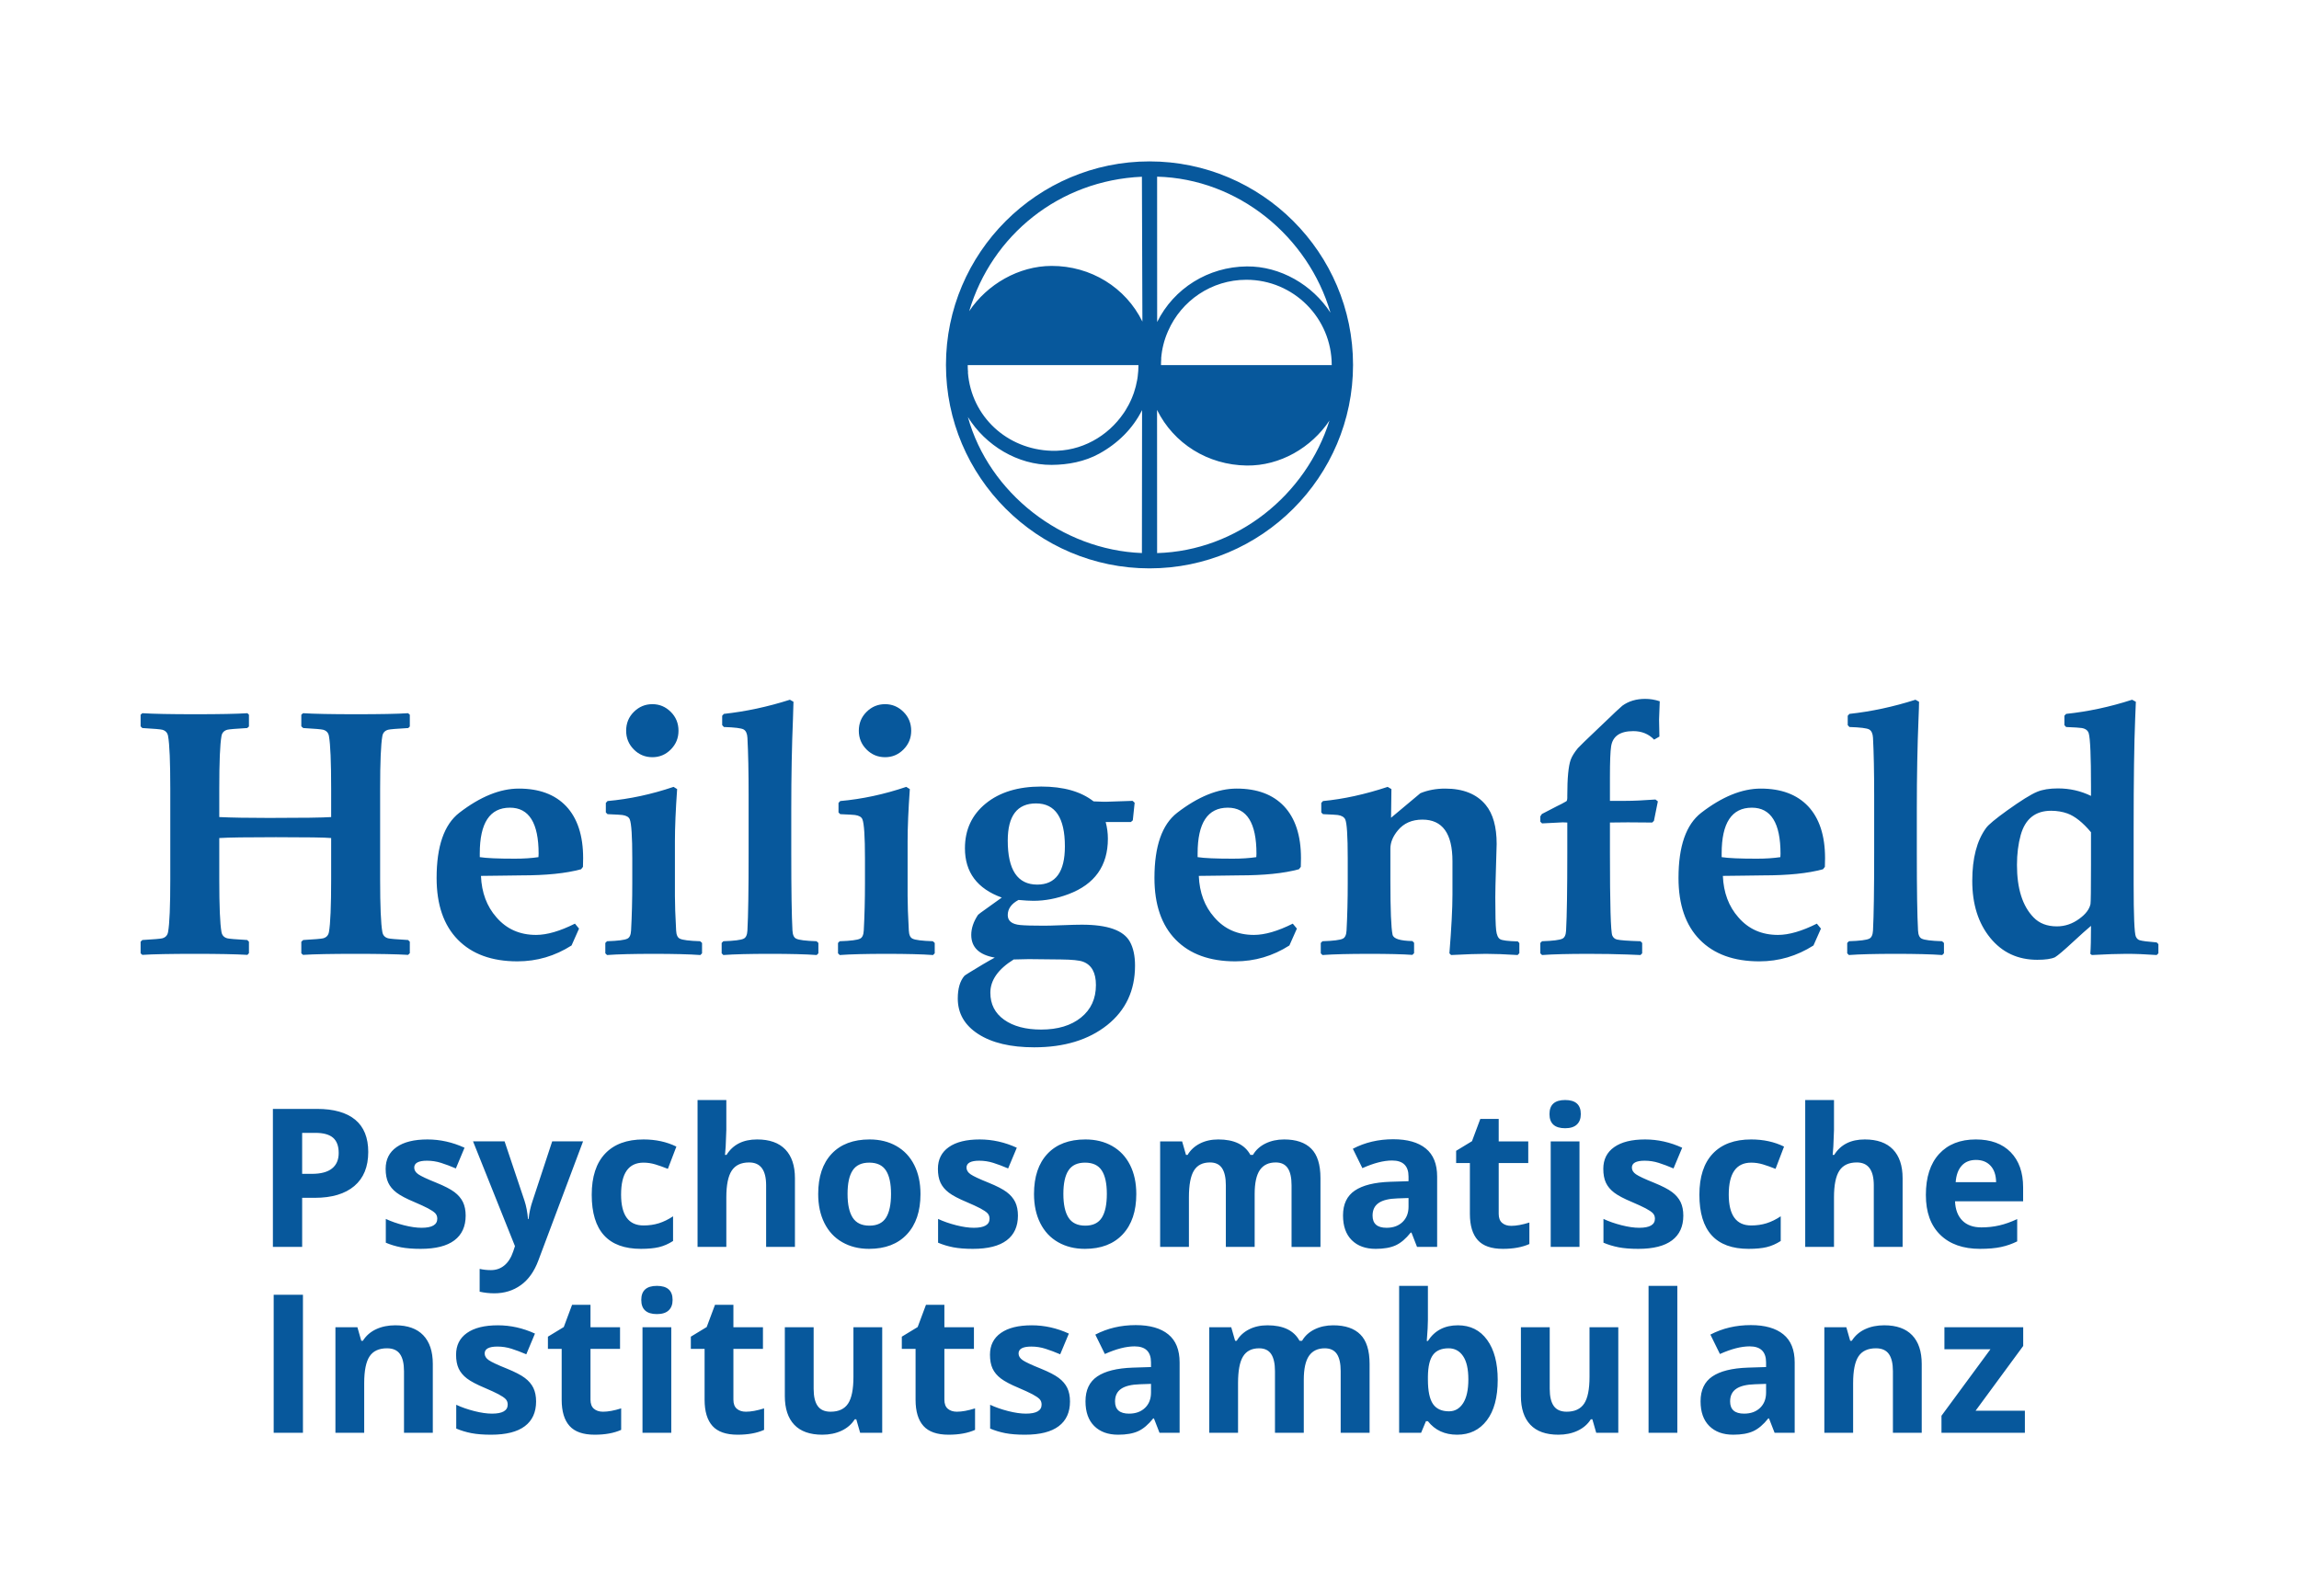
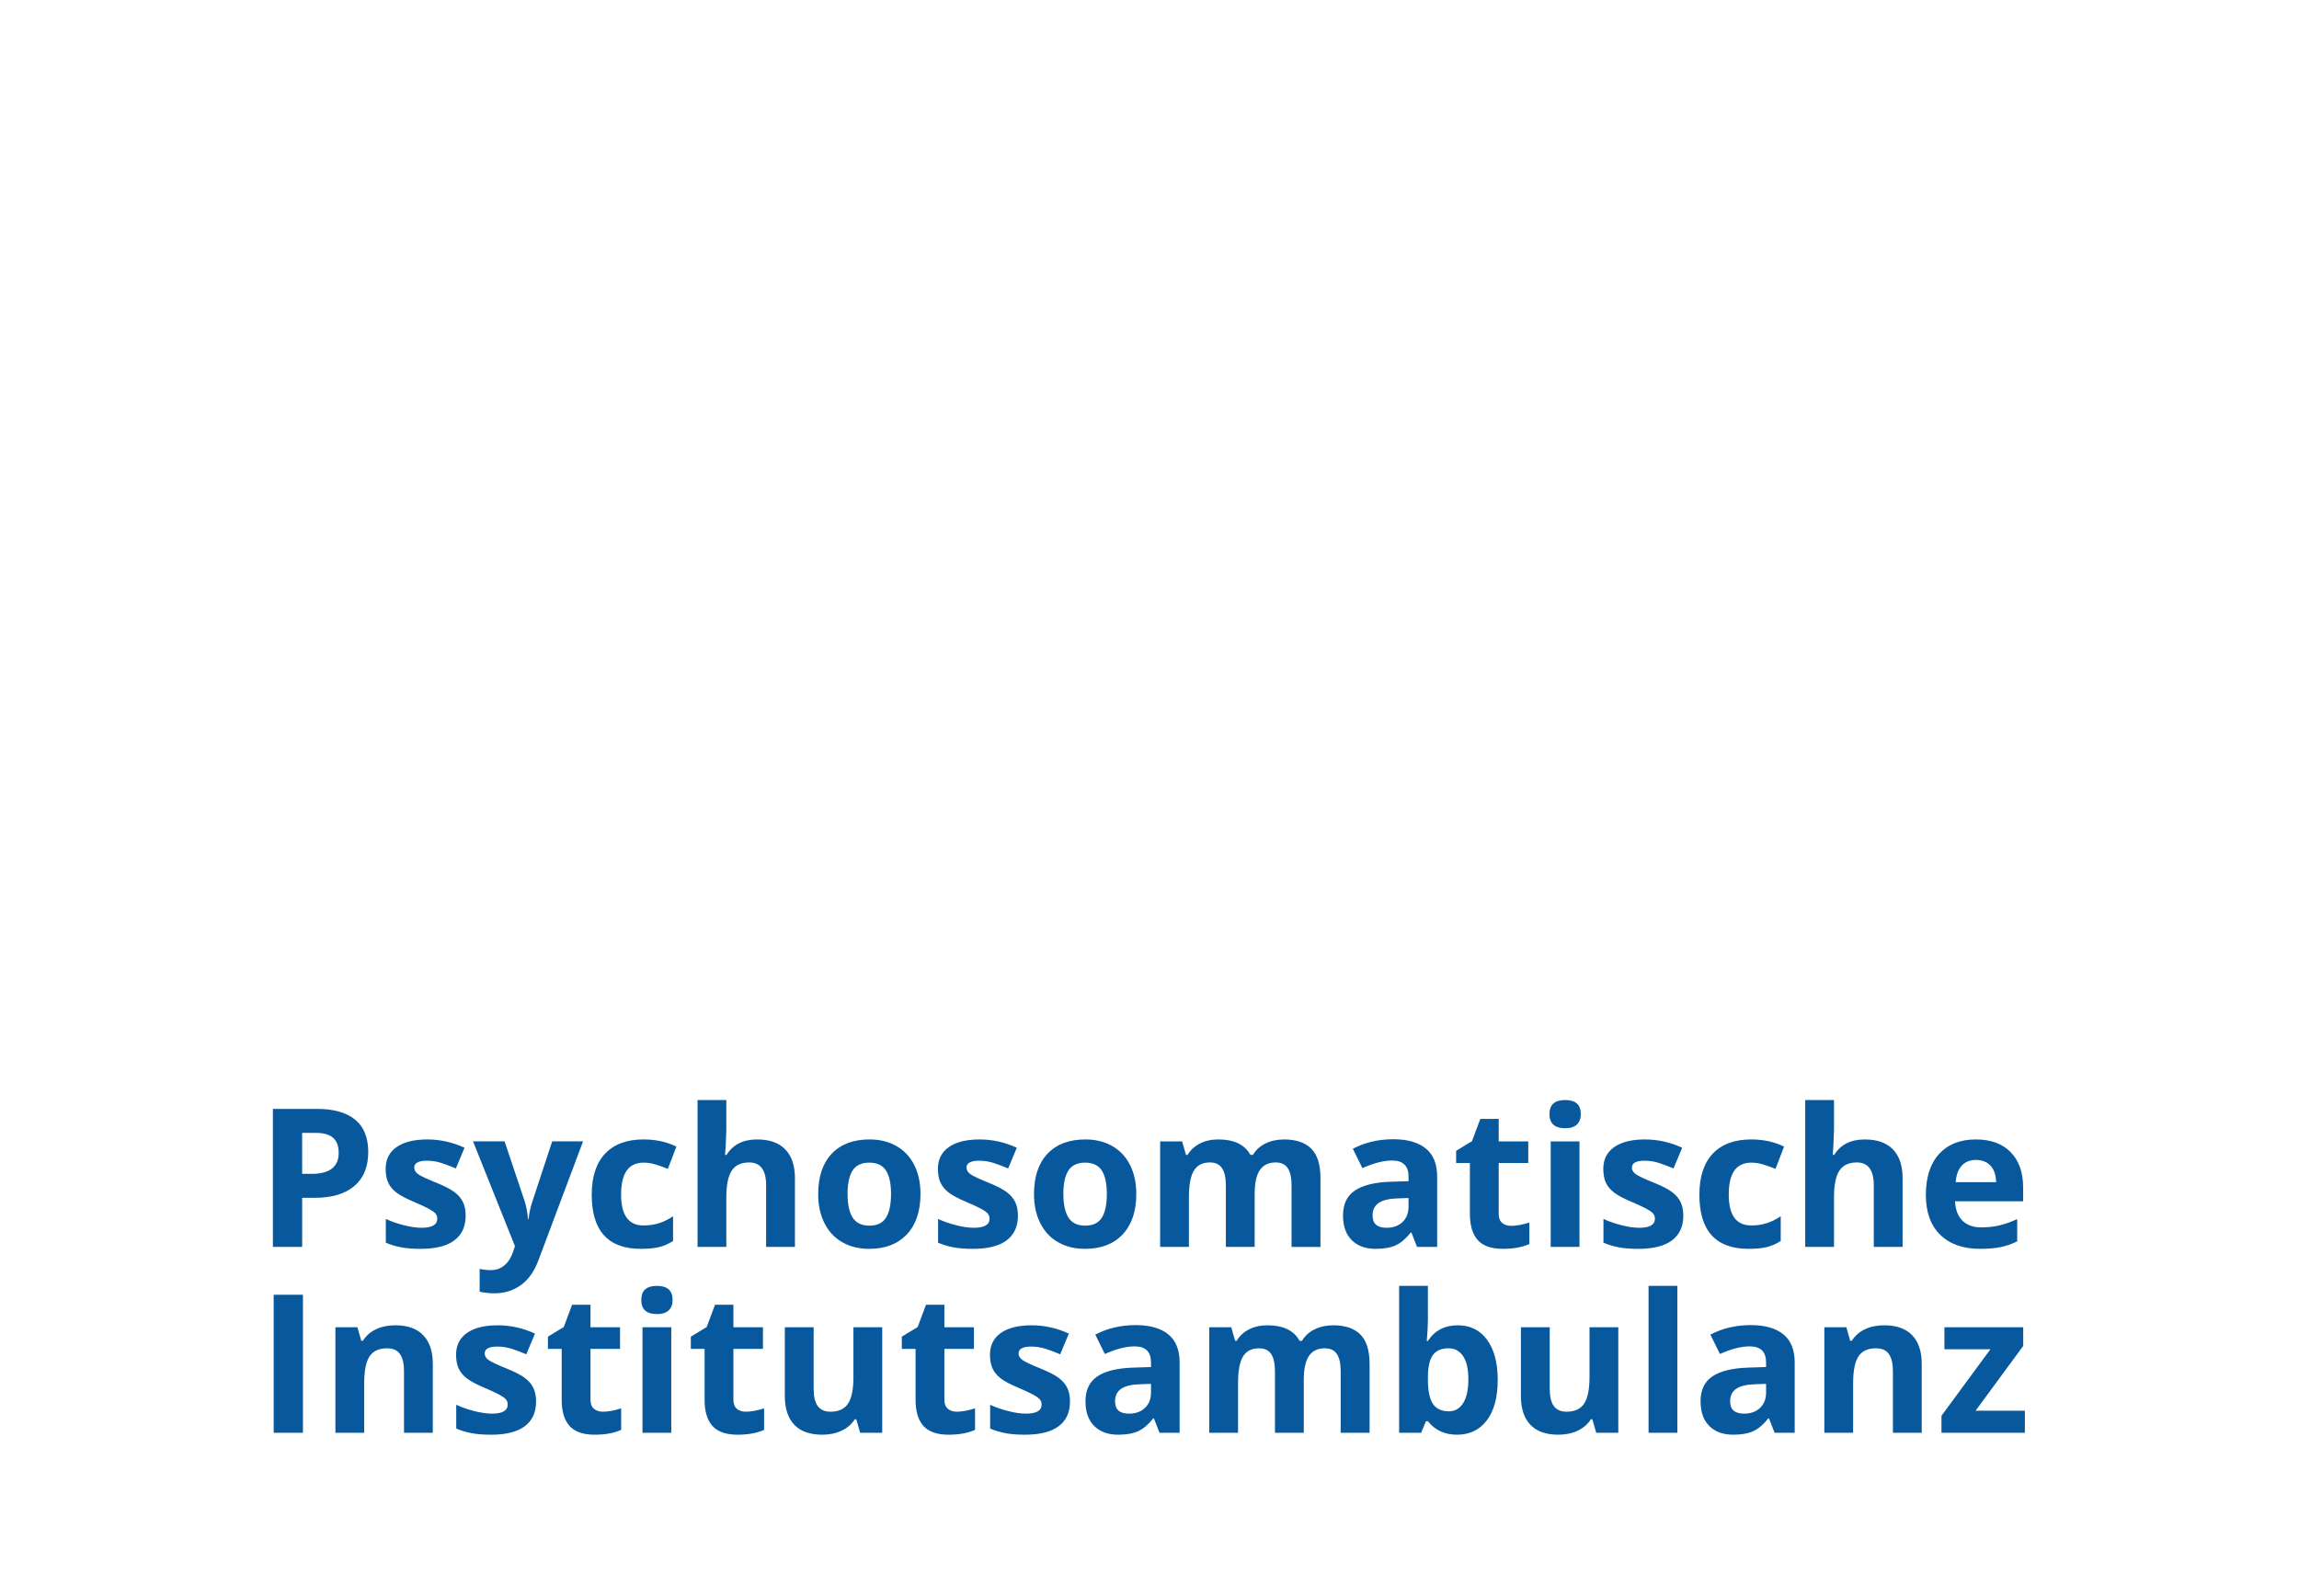
<svg xmlns="http://www.w3.org/2000/svg" xml:space="preserve" width="180mm" height="125mm" version="1.1" style="shape-rendering:geometricPrecision; text-rendering:geometricPrecision; image-rendering:optimizeQuality; fill-rule:evenodd; clip-rule:evenodd" viewBox="0 0 18000 12500">
  <defs>
    <style type="text/css">
   
    .fil0 {fill:#07589C;fill-rule:nonzero}
   
  </style>
  </defs>
  <g id="Ebene_x0020_1">
    <g id="_1908862055200">
-       <path class="fil0" d="M16367.5 7080.2c-8.87,40.92 -37.9,79.26 -86.93,114.73 -54.32,40.25 -113.04,60.01 -176.35,60.01 -76.42,0 -137.65,-23.39 -182.9,-70.57 -86.43,-89.16 -129.49,-225.87 -129.49,-410.21 0,-86.31 9.78,-164.67 29.36,-234.94 35.47,-126.56 114.74,-189.67 237.75,-189.67 45.28,0 88.05,7.06 128.26,21.28 58.6,21.49 120.09,70.37 184.22,146.9l0 251.19c0,195.02 -1.4,298.78 -3.92,311.28zm531.5 313.68l0 0 -13.41 -13.29c-69.45,-5.36 -113.82,-11.09 -133.49,-17.36 -12.5,-3.63 -22.31,-12.91 -29.45,-27.92 -11.41,-25.11 -17.35,-162.56 -17.35,-412.81l0 -431.37c0,-383.87 4.03,-671.35 12,-862.83 3.62,-84.58 5.35,-128.75 5.35,-132.29l-29.36 -15.93c-173.62,56.14 -345.84,92.96 -516.86,110.82l-13.32 14.72 0 73.49 13.32 14.55c67.64,2.81 108.71,5.53 122.9,8.05 30.27,5.24 48.5,19.67 54.76,42.76 11.51,41.83 17.33,179.98 17.33,414.01l0 74.82c-80.14,-39.11 -166.45,-58.66 -259.12,-58.66 -65.85,0 -120.29,8.87 -162.97,26.7 -48.91,20.34 -126.85,68.95 -233.71,145.49 -91.76,65.83 -146.82,111.72 -165.58,137.63 -72.21,98.84 -108.29,236.75 -108.29,413.92 0,182.64 46.77,331.36 140.34,446.21 93.4,114.94 216.42,172.22 368.68,172.22 64.12,0 110.19,-6.76 138.82,-20.08 22.18,-13.2 70.3,-54.12 144.3,-122.78 59.59,-55.18 105.39,-96.21 137.53,-122.94 0,102.45 -1.81,175.56 -5.33,219.11l12.01 9.28c114.03,-6.14 204.38,-9.28 271.14,-9.28 70.28,0 149.13,3.14 236.35,9.28l13.41 -13.4 0 -72.12zm-1678.91 -9.16l0 0 -14.69 -13.41c-85.53,-2.72 -138.36,-9.48 -158.93,-19.96 -17.74,-8.08 -27.64,-29.45 -29.24,-64.25 -6.47,-115.64 -9.49,-318.24 -9.49,-607.83l0 -344.44c0,-258.21 4.45,-493.77 13.32,-706.53 2.81,-64.21 4.04,-108.29 4.04,-132.29l-28.04 -15.93c-172.75,55.15 -344.97,92.17 -516.98,110.82l-13.32 14.72 0 73.49 13.32 14.55c85.61,2.81 137.12,9.16 154.98,19.44 17.85,10.3 27.63,31.87 29.56,64.86 6.12,115.76 9.16,267.11 9.16,454.02l0 447.29c0,289.59 -3.04,492.19 -9.16,607.83 -1.93,34.8 -11.71,56.17 -29.56,64.25 -20.46,10.48 -73.41,17.24 -158.9,19.96l-13.44 13.41 0 81.28 13.44 13.4c83.68,-6.14 205.29,-9.28 364.6,-9.28 159.43,0 281.34,3.14 366.04,9.28l13.29 -13.4 0 -81.28zm-1280.79 -671.97l0 0c-54.44,8.17 -115.76,12.12 -184.34,12.12 -131.88,0 -223.64,-3.95 -275.27,-12.12l0 -29.32c0,-238.6 78.85,-357.99 236.55,-357.99 149.45,0 224.26,120.2 224.26,360.59 0,5.36 -0.38,14.23 -1.2,26.72zm216.39 -399.4l0 0c-87.43,-91.67 -210.74,-137.42 -370.05,-137.42 -146.82,0 -302.32,63.22 -466.09,189.55 -118.56,91.84 -177.75,261.87 -177.75,510.33 0,209.22 55.56,370.38 166.28,483.38 110.9,113.16 266.38,169.74 466.84,169.74 152.29,0 293.34,-41.45 423.53,-124.34l58.57 -132.09 -31.96 -38.84c-117.58,58.8 -219.03,88.24 -304.4,88.24 -127.59,0 -230.82,-45.77 -309.99,-137.53 -75.72,-85.53 -116.26,-193.82 -121.5,-324.71 35.59,0 88.42,-0.59 158.9,-1.91 70.31,-1.31 122.84,-2.1 157.53,-2.1 194.2,0 350.09,-15.84 467.54,-48l14.64 -18.65c0.82,-30.35 1.4,-53.06 1.4,-68.08 0,-177.25 -44.66,-313.09 -133.49,-407.57zm-1274.35 -840.03l0 0c-70.4,0 -129.99,17.86 -178.9,53.33 -37.49,32.99 -68.13,61.61 -92.16,85.61l-82.87 78.86c-107.71,102.35 -165.57,158.4 -173.65,168.29 -27.63,33.9 -46.36,64.04 -56.05,90.77 -17.77,49.9 -26.64,143.39 -26.64,280.48l0 20.08c0,10.68 -2.22,18.65 -6.73,24 -25.93,15.1 -50.34,28.01 -73.43,38.61l-118.87 61.61 -12.11 18.56 0 41.53 13.52 13.4c35.5,-1.9 63.51,-3.22 84,-4.12 41.94,-2.61 67.64,-4.04 77.54,-4.04 4.33,0 16.45,0.53 36.08,1.43l0 237.55c0,289.59 -3.21,492.19 -9.48,607.83 -1.7,34.8 -11.47,56.17 -29.24,64.25 -20.75,10.48 -73.61,17.24 -158.9,19.96l-13.52 13.41 0 81.28 13.52 13.4c83.48,-6.14 205.09,-9.28 364.61,-9.28 110.31,0 212.67,1.82 307.15,5.24l98.81 4.04 13.32 -13.4 0 -81.28 -13.32 -13.41c-96.18,-2.72 -157.62,-7.17 -184.31,-13.4 -16.95,-4.45 -29.06,-14.64 -36.12,-30.68 -12.5,-27.6 -18.64,-243.52 -18.64,-647.96l0 -237.55c25.7,-0.9 72.5,-1.43 140.26,-1.43l190.89 1.43 13.4 -13.43 30.65 -152.26 -18.64 -14.61c-96.12,7.06 -174.57,10.57 -235.07,10.57l-121.49 0 0 -187c0,-120.09 3.01,-200.17 9.36,-240.3 12.41,-79.26 70.19,-118.89 173.45,-118.89 65.95,0 120.39,22.3 163.15,66.67l41.36 -23.91 -2.64 -133.5 5.33 -143.09c-38.31,-12.5 -76.22,-18.65 -113.62,-18.65zm-985.58 1912.71l0 0 -12.09 -13.31c-76.63,-1.91 -122.9,-7.56 -138.85,-17.54 -16.22,-9.8 -26.43,-32.98 -30.74,-70.1 -4.45,-36.9 -6.67,-122.49 -6.67,-257.13 0,-46.27 1.73,-123.6 5.24,-232.3 3.63,-108.62 5.44,-170.53 5.44,-185.63 0,-134.52 -28.42,-236.47 -85.49,-305.95 -70.31,-85.41 -176.38,-128.14 -317.95,-128.14 -70.28,0 -134.82,12 -193.71,36.09l-229.7 192.3 2.84 -224.44 -29.45 -17.36c-177.25,58.78 -346.08,95.66 -506.3,110.9l-13.4 14.73 0 74.72 13.4 13.29c66.86,2.84 105.58,4.95 116.29,6.67 29.33,4.42 48.38,15.63 57.46,33.49 13.31,26.69 19.96,129.04 19.96,307.24l0 190.86c0,132.79 -3.13,257.04 -9.28,372.68 -1.81,34.8 -11.68,56.17 -29.53,64.25 -20.49,10.48 -73.41,17.24 -158.93,19.96l-13.29 13.41 0 81.28 13.29 13.4c83.79,-6.14 205.2,-9.28 364.72,-9.28 150.44,0 263.48,2.64 339.23,8.08l13.29 -13.4 0 -81.49 -13.29 -13.32c-96.21,-1.81 -147.84,-18.26 -155.1,-49.49 -11.38,-52.54 -17.15,-194.03 -17.15,-424.73l0 -249.66c0,-48.21 19.46,-95.8 58.68,-142.98 46.31,-56.17 110.44,-84.21 192.42,-84.21 156.68,0 234.94,108.71 234.94,326l0 261.76c0,107.71 -8.08,260.87 -23.91,459.32l13.2 13.4c119.42,-6.14 210.15,-9.28 272.67,-9.28 67.56,0 150.24,3.14 248.26,9.28l13.5 -14.6 0 -78.77zm-2059.59 -673.28l0 0c-54.38,8.17 -115.84,12.12 -184.39,12.12 -131.74,0 -223.41,-3.95 -275.05,-12.12l0 -29.32c0,-238.6 78.77,-357.99 236.41,-357.99 149.45,0 224.29,120.2 224.29,360.59 0,5.36 -0.41,14.23 -1.26,26.72zm216.33 -399.4l0 0c-87.31,-91.67 -210.65,-137.42 -370.02,-137.42 -146.87,0 -302.26,63.22 -466.02,189.55 -118.54,91.84 -177.73,261.87 -177.73,510.33 0,209.22 55.47,370.38 166.4,483.38 110.75,113.16 266.41,169.74 466.7,169.74 152.4,0 293.36,-41.45 423.43,-124.34l58.69 -132.09 -32.08 -38.84c-117.55,58.8 -218.9,88.24 -304.37,88.24 -127.41,0 -230.79,-45.77 -309.87,-137.53 -75.78,-85.53 -116.38,-193.82 -121.62,-324.71 35.59,0 88.69,-0.59 159.02,-1.91 70.19,-1.31 122.87,-2.1 157.56,-2.1 194.02,0 349.91,-15.84 467.49,-48l14.51 -18.65c0.91,-30.35 1.41,-53.06 1.41,-68.08 0,-177.25 -44.34,-313.09 -133.5,-407.57zm-1588.67 1655.61l0 0c-78.03,62.81 -181.91,94.19 -312.04,94.19 -121.09,0 -217.64,-25.64 -289.73,-76.84 -72.07,-51.22 -108.13,-121.73 -108.13,-211.67 0,-97.91 60.91,-184.72 182.88,-260.44 49.96,-1.81 89.15,-2.72 117.63,-2.72l253.71 2.72c85.46,0.91 142.36,6.73 171.07,17.33 67.56,24.91 101.36,85.91 101.36,182.9 0,107.01 -38.92,191.8 -116.75,254.53zm-342.68 -1041.14l0 0c-154.08,0 -231.03,-114.82 -231.03,-344.52 0,-194.12 73.88,-291.23 221.75,-291.23 150.38,0 225.66,112.25 225.66,336.68 0,199.35 -72.15,299.07 -216.38,299.07zm725.26 447.41l0 0c-48.97,-89.03 -174.01,-133.41 -375.23,-133.41 -32.96,0 -83.74,1.12 -152.41,3.96 -68.46,2.72 -116.55,3.92 -144.15,3.92 -87.37,0 -149.62,-1.7 -187,-5.24 -65.04,-6.27 -97.5,-32.17 -97.5,-77.45 0,-49.11 27.99,-88.74 84.21,-118.98 48,4.42 87.22,6.76 117.46,6.76 89.94,0 181.2,-17.35 273.87,-52.12 205.65,-77.36 308.5,-222.16 308.5,-434.09 0,-44.58 -5.89,-88.25 -17.33,-131.01l197.63 0 14.78 -13.2 14.51 -137.66 -15.98 -14.72c-88.07,2.75 -154.07,4.95 -197.62,6.67 -16.1,0.91 -52.13,0 -108.21,-2.63 -98.81,-77.39 -235.65,-116.11 -410.15,-116.11 -180.68,0 -325.44,44.25 -434,132.85 -108.59,88.63 -162.89,205.41 -162.89,350.5 0,187.97 96.1,316.63 288.48,386.12 -54.44,39.1 -92.2,66.35 -113.59,81.45 -45.31,32.08 -69.37,49.82 -72.09,53.36 -35.68,53.45 -53.33,106.07 -53.33,157.7 0,96.91 61.41,156.3 184.16,177.58 -20.43,10.57 -52.42,29.04 -96.24,54.73 -90.76,54.36 -137.94,83.71 -141.51,88.13 -34.6,40.25 -51.96,99.34 -51.96,177.58 0,116.78 53.57,209.65 160.84,278.61 107.39,68.96 253.21,103.56 437.43,103.56 235.09,0 425.37,-57.99 571.07,-173.63 145.52,-115.76 218.43,-271.26 218.43,-466.17 0,-76.54 -13.46,-138.94 -40.18,-187.06zm-1527.97 9.49l0 0 -14.66 -13.41c-85.53,-2.72 -138.45,-9.48 -158.94,-19.96 -17.82,-8.08 -27.66,-29.45 -29.32,-64.25 -6.41,-115.64 -9.49,-206.08 -9.49,-271.03l0 -426.04c0,-111.4 5.92,-248.06 17.36,-410.15l-27.98 -17.36c-173.6,58.78 -345.93,95.66 -516.9,110.9l-13.46 14.73 0 74.72 13.46 13.29c66.71,2.84 105.52,4.95 116.17,6.67 31.15,4.42 50.35,15.63 57.37,33.49 13.47,32.13 20.17,134.4 20.17,307.24l0 190.86c0,132.79 -3.13,257.04 -9.43,372.68 -1.72,34.8 -11.53,56.17 -29.38,64.25 -20.37,10.48 -73.41,17.24 -158.93,19.96l-13.29 13.41 0 81.28 13.29 13.4c83.73,-6.14 205.26,-9.28 364.57,-9.28 159.43,0 281.48,3.14 366.04,9.28l13.35 -13.4 0 -81.28zm-245.01 -1809.77l0 0c-40.51,-40.22 -88.48,-60.18 -143.54,-60.18 -56.2,0 -104.64,19.96 -145.06,60.18 -40.48,39.95 -60.76,89.35 -60.76,148.24 0,56.96 19.96,105.67 60.09,146.2 40.19,40.54 88.63,60.71 145.73,60.71 55.96,0 104.05,-20.17 144.12,-60.71 40.1,-40.53 60.21,-89.24 60.21,-146.2 0,-58.89 -20.31,-108.29 -60.79,-148.24zm-665.94 1809.77l0 0 -14.66 -13.41c-85.47,-2.72 -138.44,-9.48 -158.87,-19.96 -17.89,-8.08 -27.57,-29.45 -29.45,-64.25 -6.29,-115.64 -9.28,-318.24 -9.28,-607.83l0 -344.44c0,-258.21 4.45,-493.77 13.32,-706.53 2.58,-64.21 3.92,-108.29 3.92,-132.29l-27.98 -15.93c-172.77,55.15 -344.99,92.17 -516.92,110.82l-13.32 14.72 0 73.49 13.32 14.55c85.5,2.81 137.13,9.16 154.89,19.44 17.89,10.3 27.66,31.87 29.45,64.86 6.29,115.76 9.36,267.11 9.36,454.02l0 447.29c0,289.59 -3.07,492.19 -9.36,607.83 -1.79,34.8 -11.56,56.17 -29.45,64.25 -20.43,10.48 -73.4,17.24 -158.93,19.96l-13.32 13.41 0 81.28 13.32 13.4c83.74,-6.14 205.29,-9.28 364.72,-9.28 159.32,0 281.4,3.14 365.93,9.28l13.31 -13.4 0 -81.28zm-910.88 0l0 0 -14.66 -13.41c-85.53,-2.72 -138.48,-9.48 -158.94,-19.96 -17.85,-8.08 -27.57,-29.45 -29.32,-64.25 -6.41,-115.64 -9.49,-206.08 -9.49,-271.03l0 -426.04c0,-111.4 5.89,-248.06 17.36,-410.15l-28.01 -17.36c-173.57,58.78 -345.9,95.66 -516.87,110.9l-13.4 14.73 0 74.72 13.4 13.29c66.71,2.84 105.52,4.95 116.17,6.67 31.15,4.42 50.26,15.63 57.52,33.49 13.32,32.13 20.02,134.4 20.02,307.24l0 190.86c0,132.79 -3.13,257.04 -9.43,372.68 -1.72,34.8 -11.56,56.17 -29.41,64.25 -20.46,10.48 -73.38,17.24 -158.82,19.96l-13.4 13.41 0 81.28 13.4 13.4c83.57,-6.14 205.15,-9.28 364.58,-9.28 159.37,0 281.39,3.14 365.98,9.28l13.32 -13.4 0 -81.28zm-245.04 -1809.77l0 0c-40.48,-40.22 -88.37,-60.18 -143.63,-60.18 -56.08,0 -104.37,19.96 -144.97,60.18 -40.48,39.95 -60.58,89.35 -60.58,148.24 0,56.96 19.9,105.67 59.94,146.2 40.1,40.54 88.63,60.71 145.61,60.71 56.05,0 104.2,-20.17 144.24,-60.71 40.19,-40.53 60.09,-89.24 60.09,-146.2 0,-58.89 -20.19,-108.29 -60.7,-148.24zm-1035.87 1137.8l0 0c-54.29,8.17 -115.61,12.12 -184.28,12.12 -131.8,0 -223.55,-3.95 -275.07,-12.12l0 -29.32c0,-238.6 78.74,-357.99 236.35,-357.99 149.6,0 224.35,120.2 224.35,360.59 0,5.36 -0.5,14.23 -1.35,26.72zm216.45 -399.4l0 0c-87.28,-91.67 -210.65,-137.42 -370.08,-137.42 -146.82,0 -302.23,63.22 -466.11,189.55 -118.43,91.84 -177.55,261.87 -177.55,510.33 0,209.22 55.41,370.38 166.31,483.38 110.81,113.16 266.41,169.74 466.72,169.74 152.2,0 293.43,-41.45 423.44,-124.34l58.74 -132.09 -32.1 -38.84c-117.49,58.8 -218.91,88.24 -304.46,88.24 -127.47,0 -230.73,-45.77 -309.99,-137.53 -75.63,-85.53 -116.05,-193.82 -121.44,-324.71 35.65,0 88.48,-0.59 158.9,-1.91 70.34,-1.31 122.96,-2.1 157.68,-2.1 193.99,0 349.94,-15.84 467.54,-48l14.52 -18.65c0.96,-30.35 1.37,-53.06 1.37,-68.08 0,-177.25 -44.51,-313.09 -133.49,-407.57zm-1223.48 1061.88l0 0 -13.44 -13.4c-90.73,-5.24 -142.86,-9.66 -156.24,-13.32 -25.81,-7.05 -40.97,-23.59 -45.3,-49.49 -11.65,-63.84 -17.45,-202.08 -17.45,-413.93l0 -706.53c0,-211.85 5.8,-349.79 17.45,-414.04 4.33,-25.7 19.49,-42.23 45.3,-49.4 12.5,-3.63 65.1,-8.17 157.71,-13.41l11.97 -12 0 -92.17 -13.44 -12c-79.99,5.36 -217.23,8.08 -411.35,8.08 -187.96,0 -324.94,-2.72 -411.26,-8.08l-13.43 12 0 90.85 14.75 13.32c90.76,5.24 142.95,9.78 156.15,13.41 25.9,7.17 40.98,23.7 45.43,49.4 11.53,64.25 17.32,202.19 17.32,414.04l0 220.4c-64.01,4.45 -226.1,6.76 -486.01,6.76 -165.72,0 -295.71,-2.31 -389.98,-6.76l0 -220.4c0,-211.85 5.65,-349.79 17.24,-414.04 4.45,-25.7 19.61,-42.23 45.42,-49.4 13.32,-3.63 65.45,-8.17 156.21,-13.41l13.47 -12 0 -92.17 -12 -12c-81.08,5.36 -218.26,8.08 -411.47,8.08 -188.76,0 -325.91,-2.72 -411.35,-8.08l-13.38 12 0 90.85 13.38 13.32c90.74,5.24 142.98,9.78 156.3,13.41 25.81,7.17 40.89,23.7 45.31,49.4 11.7,64.25 17.35,202.19 17.35,414.04l0 706.53c0,211.85 -5.65,350.09 -17.35,413.93 -4.42,25.9 -19.5,42.44 -45.31,49.49 -13.32,3.66 -65.56,8.08 -156.3,13.32l-13.38 13.4 0 90.77 13.38 12.2c82.77,-5.44 220.02,-8.08 411.35,-8.08 185.24,0 322.37,2.64 411.47,8.08l12 -13.4 0 -89.57 -13.47 -13.4c-90.76,-5.24 -142.89,-9.66 -156.21,-13.32 -25.81,-7.05 -40.97,-23.59 -45.42,-49.49 -11.59,-63.84 -17.24,-202.08 -17.24,-413.93l0 -321.87c71.15,-4.54 218.87,-6.65 443.37,-6.65 243.08,0 387.32,2.11 432.62,6.65l0 321.87c0,211.85 -5.79,350.09 -17.32,413.93 -4.45,25.9 -19.53,42.44 -45.43,49.49 -13.2,3.66 -65.39,8.08 -156.15,13.32l-14.75 13.4 0 90.77 13.43 12.2c83.6,-5.44 220.75,-8.08 411.26,-8.08 186.16,0 323.19,2.64 411.35,8.08l13.44 -13.4 0 -89.57z" />
-       <path class="fil0" d="M9145.92 2591.75l-3.31 7.58c-28.1,64.83 -45.95,135.19 -51.43,209.33l0.85 0c-1.37,16.74 -1.96,33.66 -1.96,50.72l1336.75 0c0,-369.17 -299.3,-668.33 -668.36,-668.33 -273.99,0 -509.37,164.76 -612.54,400.7zm-1566.66 325.21l0 0 -1.06 0c26.96,345.34 306.8,602.76 654.52,613.36 231.72,7.26 442.05,-113.13 565.54,-295.74l2.34 -3.33 4.65 -7.06 5.92 -9.16 1.14 -1.93c7.81,-12.61 15.39,-25.52 22.39,-38.61l1.58 -2.92 5.88 -11.3 0.71 -1.52c4.44,-8.67 8.48,-17.45 12.49,-26.31l0.41 -1 5.24 -11.91 1.08 -2.43 5.04 -12.7 4.83 -12.71 1.05 -2.51 0.5 -1.41 5 -14.02c10.4,-30.85 18.65,-62.81 24.47,-95.39l0.59 -3.42 2.08 -12.41 0.2 -1.41 1.64 -11.91 0.21 -1.11c3.83,-29.04 5.91,-58.69 5.91,-88.72l-1336.87 0c0,19.47 0.94,38.52 2.52,57.58zm8.95 -479.87l0 0c140.85,-211.27 388.64,-353.84 644.51,-354.54 307.68,-0.91 580.91,168.88 711.74,435.91l-3.84 -1134.3c-647.31,28.62 -1174.83,456.48 -1352.41,1052.93zm1353.58 774.61l0 0c-72.41,144.91 -189.37,260.75 -335.48,341.13 -113.5,62.49 -243.87,87.22 -372.42,87.92 -266.03,1.52 -517.54,-152.05 -655.8,-374.7 165.22,595.83 736,1041.31 1362.53,1065.22l1.17 -1119.57zm1467.47 81.69l0 0c-141.98,212.43 -386.99,355.73 -647.52,352.4 -304.63,-3.84 -572.36,-171.73 -702.55,-435.5l0.41 1121.27c628.21,-18.23 1165.94,-455.66 1349.66,-1038.17zm7.67 -844.71l0 0c-173.83,-595.66 -721.31,-1048.69 -1357.33,-1065.14l0.33 1138.34c129.86,-263.07 399.61,-432.69 702.19,-435.41 262.46,-2.43 513.82,144.8 654.81,362.21zm-1416.92 2002.56l0 0c-877.87,0 -1593.65,-715.92 -1593.65,-1593.67 0,-877.78 715.99,-1593.59 1593.65,-1593.59 877.64,0 1593.59,715.92 1593.59,1593.59 0,877.75 -715.75,1593.67 -1593.59,1593.67z" />
-       <path class="fil0" d="M2365.7 9193.09l75.43 0c70.65,0 123.38,-13.87 158.2,-41.88 35.07,-27.75 52.48,-68.38 52.48,-121.61 0,-53.74 -14.63,-93.35 -43.9,-119.09 -29.27,-25.48 -75.19,-38.35 -138.01,-38.35l-104.2 0 0 320.93zm517.47 -171.57c0,116.32 -36.33,205.38 -108.99,266.94 -72.67,61.57 -176.11,92.35 -310.09,92.35l-98.39 0 0 384.51 -229.1 0 0 -1080.87 345.16 0c131.19,0 230.85,28.25 299.23,84.52 68.12,56.51 102.18,140.78 102.18,252.55zm762.73 498.56c0,84.77 -29.27,149.36 -88.31,193.77 -58.79,44.41 -146.84,66.61 -264.16,66.61 -60.05,0 -111.27,-4.04 -153.66,-12.11 -42.39,-8.33 -82,-20.19 -119.09,-36.08l0 -186.2c41.89,19.68 89.07,36.08 141.55,49.45 52.48,13.37 98.65,19.93 138.51,19.93 82,0 122.87,-23.72 122.87,-71.15 0,-17.66 -5.55,-32.04 -16.39,-43.14 -10.85,-11.1 -29.52,-23.72 -56.02,-37.85 -26.74,-13.88 -62.06,-30.28 -106.47,-49.2 -63.58,-26.49 -110.26,-51.22 -140.03,-73.92 -29.77,-22.71 -51.47,-48.7 -65.09,-77.97 -13.63,-29.52 -20.19,-65.6 -20.19,-108.49 0,-73.17 28.26,-129.93 85.28,-170.05 56.77,-40.12 137.51,-60.05 241.96,-60.05 99.66,0 196.3,21.7 290.4,64.84l-67.87 162.24c-41.37,-17.67 -79.98,-32.3 -116.06,-43.65 -35.82,-11.36 -72.66,-16.91 -110,-16.91 -66.61,0 -99.91,17.92 -99.91,54 0,20.18 10.85,37.84 32.29,52.47 21.45,14.89 68.38,36.84 140.79,65.86 64.34,26.24 111.77,50.71 141.79,73.42 30.03,22.7 52.23,48.69 66.61,78.21 14.13,29.77 21.2,65.1 21.2,105.97zm57.77 -581.31l247.01 0 155.92 465c13.37,40.37 22.46,88.05 27.5,143.31l4.29 0c5.55,-50.72 16.15,-98.66 31.79,-143.31l153.15 -465 241.71 0 -349.7 932.01c-32.04,86.29 -77.71,150.88 -137.25,193.52 -59.29,42.89 -128.67,64.34 -208.15,64.34 -38.86,0 -76.95,-4.29 -114.55,-12.62l0 -178.63c27.25,6.31 56.77,9.59 88.81,9.59 39.87,0 74.69,-12.11 104.46,-36.58 30.02,-24.48 53.23,-61.31 69.89,-110.51l13.37 -40.63 -328.25 -820.49zm1314.76 841.69c-257.09,0 -385.52,-141.29 -385.52,-423.62 0,-140.54 34.82,-247.77 104.71,-321.94 70.14,-74.18 170.3,-111.27 300.75,-111.27 95.62,0 181.4,18.67 257.35,56.01l-66.61 174.35c-35.58,-14.13 -68.38,-25.99 -98.9,-35.08 -30.53,-9.08 -61.06,-13.62 -91.59,-13.62 -117.32,0 -175.86,83.26 -175.86,249.78 0,161.48 58.54,242.21 175.86,242.21 43.14,0 83.26,-5.8 120.35,-17.4 36.83,-11.61 73.92,-29.78 110.76,-54.25l0 193.27c-36.33,23.21 -73.17,39.36 -110.51,48.19 -37.09,8.83 -84.02,13.37 -140.79,13.37zm1205.52 -15.14l-225.56 0 0 -482.66c0,-119.34 -44.16,-178.88 -132.97,-178.88 -62.82,0 -108.49,21.44 -136.5,64.33 -28,42.9 -42.13,112.28 -42.13,208.41l0 388.8 -225.31 0 0 -1150.51 225.31 0 0 234.64c0,18.17 -1.77,61.06 -5.05,128.68l-5.3 66.61 11.86 0c50.21,-80.74 129.94,-121.11 239.44,-121.11 96.89,0 170.56,25.99 220.77,78.22 50.21,52.22 75.44,127.16 75.44,224.8l0 538.67zm412.01 -414.79c0,81.75 13.37,143.56 40.12,185.44 27,41.89 70.64,62.83 131.2,62.83 60.05,0 103.19,-20.69 129.68,-62.32 26.24,-41.63 39.36,-103.7 39.36,-185.95 0,-81.75 -13.12,-143.06 -39.86,-183.93 -26.49,-40.87 -70.14,-61.31 -130.7,-61.31 -60.05,0 -103.44,20.44 -129.93,61.06 -26.75,40.62 -39.87,101.93 -39.87,184.18zm570.97 0.51c0,134.47 -35.32,239.68 -106.22,315.63 -70.9,75.94 -169.8,113.79 -296.46,113.79 -79.22,0 -149.11,-17.41 -209.92,-52.23 -60.55,-34.56 -106.98,-84.52 -139.52,-149.62 -32.55,-65.09 -48.7,-141.03 -48.7,-227.57 0,-135.24 35.07,-240.2 105.47,-315.13 70.64,-74.94 169.54,-112.28 297.21,-112.28 79.22,0 149.11,17.16 209.92,51.72 60.55,34.57 106.98,84.02 139.52,148.61 32.55,64.59 48.7,140.28 48.7,227.08zm762.97 169.04c0,84.77 -29.27,149.36 -88.31,193.77 -58.79,44.41 -146.84,66.61 -264.16,66.61 -60.05,0 -111.27,-4.04 -153.66,-12.11 -42.39,-8.33 -82,-20.19 -119.09,-36.08l0 -186.2c41.89,19.68 89.07,36.08 141.55,49.45 52.48,13.37 98.65,19.93 138.51,19.93 82,0 122.87,-23.72 122.87,-71.15 0,-17.66 -5.55,-32.04 -16.39,-43.14 -10.85,-11.1 -29.52,-23.72 -56.02,-37.85 -26.74,-13.88 -62.06,-30.28 -106.47,-49.2 -63.58,-26.49 -110.26,-51.22 -140.03,-73.92 -29.77,-22.71 -51.47,-48.7 -65.09,-77.97 -13.63,-29.52 -20.19,-65.6 -20.19,-108.49 0,-73.17 28.26,-129.93 85.28,-170.05 56.77,-40.12 137.51,-60.05 241.96,-60.05 99.66,0 196.3,21.7 290.4,64.84l-67.87 162.24c-41.37,-17.67 -79.98,-32.3 -116.06,-43.65 -35.82,-11.36 -72.66,-16.91 -110,-16.91 -66.61,0 -99.91,17.92 -99.91,54 0,20.18 10.85,37.84 32.29,52.47 21.45,14.89 68.38,36.84 140.79,65.86 64.34,26.24 111.77,50.71 141.79,73.42 30.03,22.7 52.23,48.69 66.61,78.21 14.13,29.77 21.2,65.1 21.2,105.97zm355.74 -169.55c0,81.75 13.37,143.56 40.12,185.44 27,41.89 70.64,62.83 131.2,62.83 60.05,0 103.19,-20.69 129.68,-62.32 26.24,-41.63 39.36,-103.7 39.36,-185.95 0,-81.75 -13.12,-143.06 -39.86,-183.93 -26.49,-40.87 -70.14,-61.31 -130.7,-61.31 -60.05,0 -103.44,20.44 -129.93,61.06 -26.75,40.62 -39.87,101.93 -39.87,184.18zm570.97 0.51c0,134.47 -35.32,239.68 -106.22,315.63 -70.9,75.94 -169.8,113.79 -296.46,113.79 -79.22,0 -149.11,-17.41 -209.92,-52.23 -60.55,-34.56 -106.98,-84.52 -139.52,-149.62 -32.55,-65.09 -48.7,-141.03 -48.7,-227.57 0,-135.24 35.07,-240.2 105.47,-315.13 70.64,-74.94 169.54,-112.28 297.21,-112.28 79.22,0 149.11,17.16 209.92,51.72 60.55,34.57 106.98,84.02 139.52,148.61 32.55,64.59 48.7,140.28 48.7,227.08zm926.71 414.28l-225.56 0 0 -482.66c0,-59.54 -10.09,-104.45 -30.02,-134.23 -19.94,-29.77 -51.22,-44.65 -94.11,-44.65 -57.78,0 -99.66,21.19 -125.65,63.58 -26.24,42.38 -39.36,112.02 -39.36,209.16l0 388.8 -225.31 0 0 -826.55 172.07 0 30.28 105.97 12.61 0c22.21,-37.85 54.25,-67.62 96.13,-89.07 41.89,-21.44 90.08,-32.04 144.32,-32.04 123.63,0 207.4,40.37 251.3,121.11l19.93 0c22.2,-38.35 54.75,-68.13 97.89,-89.32 43.15,-21.19 91.84,-31.79 146.09,-31.79 93.6,0 164.5,23.97 212.44,72.16 48.19,47.94 72.16,124.89 72.16,230.86l0 538.67 -226.32 0 0 -482.66c0,-59.54 -9.84,-104.45 -29.77,-134.23 -20.19,-29.77 -51.47,-44.65 -94.36,-44.65 -55.26,0 -96.38,19.68 -123.89,59.04 -27.24,39.61 -40.87,102.18 -40.87,187.71l0 414.79zm1271.37 0l-43.65 -112.28 -5.81 0c-38.09,47.94 -77.2,81.25 -117.32,99.66 -40.11,18.42 -92.34,27.76 -156.93,27.76 -79.48,0 -141.8,-22.71 -187.46,-68.12 -45.67,-45.42 -68.38,-110.01 -68.38,-193.77 0,-87.81 30.78,-152.65 92.09,-194.28 61.31,-41.63 153.91,-64.84 277.54,-69.13l143.31 -4.54 0 -36.33c0,-83.77 -42.89,-125.65 -128.68,-125.65 -65.85,0 -143.56,19.93 -232.62,59.79l-74.69 -151.88c95.12,-49.71 200.59,-74.43 316.39,-74.43 110.77,0 195.79,24.22 254.83,72.41 59.29,48.19 88.81,121.61 88.81,220.26l0 550.53 -157.43 0zm-66.61 -383l-87.05 3.03c-65.6,2.02 -114.54,13.62 -146.59,35.57 -32.04,21.7 -47.94,54.75 -47.94,99.16 0,63.58 36.59,95.37 109.5,95.37 52.23,0 93.86,-15.14 125.15,-45.16 31.28,-30.03 46.93,-70.14 46.93,-119.85l0 -68.12zm804.09 217.99c39.61,0 86.79,-8.58 142.05,-25.98l0 168.28c-56.27,25.23 -125.15,37.85 -206.89,37.85 -90.33,0 -155.93,-22.71 -197.05,-68.38 -41.13,-45.66 -61.82,-114.04 -61.82,-205.12l0 -398.64 -107.73 0 0 -95.63 124.13 -75.43 65.1 -174.35 144.06 0 0 175.86 231.37 0 0 169.55 -231.37 0 0 398.14c0,32.04 9.09,55.75 27,70.89 17.91,15.39 41.63,22.96 71.15,22.96zm299.48 -875.5c0,-73.42 40.88,-110 122.62,-110 81.75,0 122.62,36.58 122.62,110 0,35.07 -10.09,62.32 -30.52,81.75 -20.44,19.43 -51.22,29.27 -92.1,29.27 -81.74,0 -122.62,-37.09 -122.62,-111.02zm234.9 1040.51l-225.31 0 0 -826.55 225.31 0 0 826.55zm812.93 -245.24c0,84.77 -29.27,149.36 -88.31,193.77 -58.79,44.41 -146.84,66.61 -264.16,66.61 -60.05,0 -111.27,-4.04 -153.66,-12.11 -42.39,-8.33 -82,-20.19 -119.09,-36.08l0 -186.2c41.89,19.68 89.07,36.08 141.55,49.45 52.48,13.37 98.65,19.93 138.51,19.93 82,0 122.87,-23.72 122.87,-71.15 0,-17.66 -5.55,-32.04 -16.39,-43.14 -10.85,-11.1 -29.52,-23.72 -56.02,-37.85 -26.74,-13.88 -62.06,-30.28 -106.47,-49.2 -63.58,-26.49 -110.26,-51.22 -140.03,-73.92 -29.77,-22.71 -51.47,-48.7 -65.09,-77.97 -13.63,-29.52 -20.19,-65.6 -20.19,-108.49 0,-73.17 28.26,-129.93 85.28,-170.05 56.77,-40.12 137.51,-60.05 241.96,-60.05 99.66,0 196.3,21.7 290.4,64.84l-67.87 162.24c-41.37,-17.67 -79.98,-32.3 -116.06,-43.65 -35.82,-11.36 -72.66,-16.91 -110,-16.91 -66.61,0 -99.91,17.92 -99.91,54 0,20.18 10.85,37.84 32.29,52.47 21.45,14.89 68.38,36.84 140.79,65.86 64.34,26.24 111.77,50.71 141.79,73.42 30.03,22.7 52.23,48.69 66.61,78.21 14.13,29.77 21.2,65.1 21.2,105.97zm511.41 260.38c-257.09,0 -385.52,-141.29 -385.52,-423.62 0,-140.54 34.82,-247.77 104.71,-321.94 70.14,-74.18 170.3,-111.27 300.75,-111.27 95.62,0 181.4,18.67 257.35,56.01l-66.61 174.35c-35.58,-14.13 -68.38,-25.99 -98.9,-35.08 -30.53,-9.08 -61.06,-13.62 -91.59,-13.62 -117.32,0 -175.86,83.26 -175.86,249.78 0,161.48 58.54,242.21 175.86,242.21 43.14,0 83.26,-5.8 120.35,-17.4 36.83,-11.61 73.92,-29.78 110.76,-54.25l0 193.27c-36.33,23.21 -73.17,39.36 -110.51,48.19 -37.09,8.83 -84.02,13.37 -140.79,13.37zm1205.52 -15.14l-225.56 0 0 -482.66c0,-119.34 -44.16,-178.88 -132.97,-178.88 -62.82,0 -108.49,21.44 -136.5,64.33 -28,42.9 -42.13,112.28 -42.13,208.41l0 388.8 -225.31 0 0 -1150.51 225.31 0 0 234.64c0,18.17 -1.77,61.06 -5.05,128.68l-5.3 66.61 11.86 0c50.21,-80.74 129.94,-121.11 239.44,-121.11 96.89,0 170.56,25.99 220.77,78.22 50.21,52.22 75.44,127.16 75.44,224.8l0 538.67zm574.75 -681.22c-47.94,0 -85.28,15.13 -112.53,45.41 -27,30.28 -42.64,73.17 -46.68,128.68l316.65 0c-1.01,-55.51 -15.39,-98.4 -43.65,-128.68 -28.01,-30.28 -66.11,-45.41 -113.79,-45.41zm31.79 696.36c-133.22,0 -237.17,-36.84 -312.1,-110.26 -74.94,-73.42 -112.28,-177.37 -112.28,-311.85 0,-138.51 34.57,-245.49 103.7,-321.18 69.38,-75.69 165.01,-113.54 287.38,-113.54 116.81,0 207.64,33.3 272.74,99.66 65.09,66.61 97.64,158.2 97.64,275.52l0 109.25 -533.12 0c2.52,64.08 21.44,114.29 56.77,150.37 35.57,36.08 85.53,53.99 149.61,53.99 49.71,0 96.89,-5.3 141.29,-15.64 44.16,-10.34 90.58,-26.74 139.02,-49.45l0 174.59c-39.61,19.68 -81.74,34.57 -126.65,44.16 -44.66,9.58 -99.41,14.38 -164,14.38zm-13360.17 1440.43l0 -1080.87 229.1 0 0 1080.87 -229.1 0zm1245.89 0l-225.56 0 0 -482.66c0,-59.54 -10.6,-104.45 -31.79,-134.23 -21.2,-29.77 -54.75,-44.65 -101.18,-44.65 -62.82,0 -108.49,20.94 -136.5,63.07 -28,42.14 -42.13,112.03 -42.13,209.67l0 388.8 -225.31 0 0 -826.55 172.07 0 30.28 105.97 12.61 0c25.24,-39.87 59.8,-70.14 103.95,-90.58 43.91,-20.44 94.11,-30.53 150.13,-30.53 96.12,0 169.04,25.99 218.74,77.96 49.71,51.98 74.69,126.91 74.69,225.06l0 538.67zm808.64 -245.24c0,84.77 -29.27,149.36 -88.31,193.77 -58.79,44.41 -146.84,66.61 -264.16,66.61 -60.05,0 -111.27,-4.04 -153.66,-12.11 -42.39,-8.33 -82,-20.19 -119.09,-36.08l0 -186.2c41.89,19.68 89.07,36.08 141.55,49.45 52.48,13.37 98.65,19.93 138.51,19.93 82,0 122.87,-23.72 122.87,-71.15 0,-17.66 -5.55,-32.04 -16.39,-43.14 -10.85,-11.1 -29.52,-23.72 -56.02,-37.85 -26.74,-13.88 -62.06,-30.28 -106.47,-49.2 -63.58,-26.49 -110.26,-51.22 -140.03,-73.92 -29.77,-22.71 -51.47,-48.7 -65.09,-77.97 -13.63,-29.52 -20.19,-65.6 -20.19,-108.49 0,-73.17 28.26,-129.93 85.28,-170.05 56.77,-40.12 137.51,-60.05 241.96,-60.05 99.66,0 196.3,21.7 290.4,64.84l-67.87 162.24c-41.37,-17.67 -79.98,-32.3 -116.06,-43.65 -35.82,-11.36 -72.66,-16.91 -110,-16.91 -66.61,0 -99.91,17.92 -99.91,54 0,20.18 10.85,37.84 32.29,52.47 21.45,14.89 68.38,36.84 140.79,65.86 64.34,26.24 111.77,50.71 141.79,73.42 30.03,22.7 52.23,48.69 66.61,78.21 14.13,29.77 21.2,65.1 21.2,105.97zm524.03 80.23c39.61,0 86.79,-8.58 142.05,-25.98l0 168.28c-56.27,25.23 -125.15,37.85 -206.89,37.85 -90.33,0 -155.93,-22.71 -197.05,-68.38 -41.13,-45.66 -61.82,-114.04 -61.82,-205.12l0 -398.64 -107.73 0 0 -95.63 124.13 -75.43 65.1 -174.35 144.06 0 0 175.86 231.37 0 0 169.55 -231.37 0 0 398.14c0,32.04 9.09,55.75 27,70.89 17.91,15.39 41.63,22.96 71.15,22.96zm299.48 -875.5c0,-73.42 40.88,-110 122.62,-110 81.75,0 122.62,36.58 122.62,110 0,35.07 -10.09,62.32 -30.52,81.75 -20.44,19.43 -51.22,29.27 -92.1,29.27 -81.74,0 -122.62,-37.09 -122.62,-111.02zm234.9 1040.51l-225.31 0 0 -826.55 225.31 0 0 826.55zm584.59 -165.01c39.61,0 86.79,-8.58 142.05,-25.98l0 168.28c-56.27,25.23 -125.15,37.85 -206.89,37.85 -90.33,0 -155.93,-22.71 -197.05,-68.38 -41.13,-45.66 -61.82,-114.04 -61.82,-205.12l0 -398.64 -107.73 0 0 -95.63 124.13 -75.43 65.1 -174.35 144.06 0 0 175.86 231.37 0 0 169.55 -231.37 0 0 398.14c0,32.04 9.09,55.75 27,70.89 17.91,15.39 41.63,22.96 71.15,22.96zm894.17 165.01l-30.28 -105.72 -11.86 0c-24.22,38.61 -58.53,68.38 -102.69,89.32 -44.4,20.94 -94.86,31.54 -151.38,31.54 -97.14,0 -170.31,-25.99 -219.51,-77.96 -49.19,-51.98 -73.92,-126.91 -73.92,-224.56l0 -539.17 225.56 0 0 482.66c0,59.54 10.6,104.45 31.79,134.22 20.94,29.78 54.75,44.66 100.92,44.66 63.08,0 108.75,-21.19 136.75,-63.33 28.01,-42.13 42.14,-111.77 42.14,-209.41l0 -388.8 225.31 0 0 826.55 -172.83 0zm757.67 -165.01c39.61,0 86.79,-8.58 142.05,-25.98l0 168.28c-56.27,25.23 -125.15,37.85 -206.89,37.85 -90.33,0 -155.93,-22.71 -197.05,-68.38 -41.13,-45.66 -61.82,-114.04 -61.82,-205.12l0 -398.64 -107.73 0 0 -95.63 124.13 -75.43 65.1 -174.35 144.06 0 0 175.86 231.37 0 0 169.55 -231.37 0 0 398.14c0,32.04 9.09,55.75 27,70.89 17.91,15.39 41.63,22.96 71.15,22.96zm885.34 -80.23c0,84.77 -29.27,149.36 -88.31,193.77 -58.79,44.41 -146.84,66.61 -264.16,66.61 -60.05,0 -111.27,-4.04 -153.66,-12.11 -42.39,-8.33 -82,-20.19 -119.09,-36.08l0 -186.2c41.89,19.68 89.07,36.08 141.55,49.45 52.48,13.37 98.65,19.93 138.51,19.93 82,0 122.87,-23.72 122.87,-71.15 0,-17.66 -5.55,-32.04 -16.39,-43.14 -10.85,-11.1 -29.52,-23.72 -56.02,-37.85 -26.74,-13.88 -62.06,-30.28 -106.47,-49.2 -63.58,-26.49 -110.26,-51.22 -140.03,-73.92 -29.77,-22.71 -51.47,-48.7 -65.09,-77.97 -13.63,-29.52 -20.19,-65.6 -20.19,-108.49 0,-73.17 28.26,-129.93 85.28,-170.05 56.77,-40.12 137.51,-60.05 241.96,-60.05 99.66,0 196.3,21.7 290.4,64.84l-67.87 162.24c-41.37,-17.67 -79.98,-32.3 -116.06,-43.65 -35.82,-11.36 -72.66,-16.91 -110,-16.91 -66.61,0 -99.91,17.92 -99.91,54 0,20.18 10.85,37.84 32.29,52.47 21.45,14.89 68.38,36.84 140.79,65.86 64.34,26.24 111.77,50.71 141.79,73.42 30.03,22.7 52.23,48.69 66.61,78.21 14.13,29.77 21.2,65.1 21.2,105.97zm700.9 245.24l-43.65 -112.28 -5.81 0c-38.09,47.94 -77.2,81.25 -117.32,99.66 -40.11,18.42 -92.34,27.76 -156.93,27.76 -79.48,0 -141.8,-22.71 -187.46,-68.12 -45.67,-45.42 -68.38,-110.01 -68.38,-193.77 0,-87.81 30.78,-152.65 92.09,-194.28 61.31,-41.63 153.91,-64.84 277.54,-69.13l143.31 -4.54 0 -36.33c0,-83.77 -42.89,-125.65 -128.68,-125.65 -65.85,0 -143.56,19.93 -232.62,59.79l-74.69 -151.88c95.12,-49.71 200.59,-74.43 316.39,-74.43 110.77,0 195.79,24.22 254.83,72.41 59.29,48.19 88.81,121.61 88.81,220.26l0 550.53 -157.43 0zm-66.61 -383l-87.05 3.03c-65.6,2.02 -114.54,13.62 -146.59,35.57 -32.04,21.7 -47.94,54.75 -47.94,99.16 0,63.58 36.59,95.37 109.5,95.37 52.23,0 93.86,-15.14 125.15,-45.16 31.28,-30.03 46.93,-70.14 46.93,-119.85l0 -68.12zm1196.17 383l-225.56 0 0 -482.66c0,-59.54 -10.09,-104.45 -30.02,-134.23 -19.94,-29.77 -51.22,-44.65 -94.11,-44.65 -57.78,0 -99.66,21.19 -125.65,63.58 -26.24,42.38 -39.36,112.02 -39.36,209.16l0 388.8 -225.31 0 0 -826.55 172.07 0 30.28 105.97 12.61 0c22.21,-37.85 54.25,-67.62 96.13,-89.07 41.89,-21.44 90.08,-32.04 144.32,-32.04 123.63,0 207.4,40.37 251.3,121.11l19.93 0c22.2,-38.35 54.75,-68.13 97.89,-89.32 43.15,-21.19 91.84,-31.79 146.09,-31.79 93.6,0 164.5,23.97 212.44,72.16 48.19,47.94 72.16,124.89 72.16,230.86l0 538.67 -226.32 0 0 -482.66c0,-59.54 -9.84,-104.45 -29.77,-134.23 -20.19,-29.77 -51.47,-44.65 -94.36,-44.65 -55.26,0 -96.38,19.68 -123.89,59.04 -27.24,39.61 -40.87,102.18 -40.87,187.71l0 414.79zm1206.52 -841.69c97.39,0 173.84,38.1 229.1,114.29 55.25,76.2 82.75,180.4 82.75,313.12 0,136.49 -28.26,242.21 -85.28,317.14 -57.02,74.94 -134.48,112.28 -232.62,112.28 -97.14,0 -173.34,-35.32 -228.59,-105.72l-15.39 0 -37.85 90.58 -172.07 0 0 -1150.51 225.31 0 0 267.95c0,34.06 -2.78,88.56 -8.83,163.49l8.83 0c52.73,-81.75 130.95,-122.62 234.64,-122.62zm-72.66 180.15c-55.51,0 -96.38,17.15 -121.86,51.21 -25.74,34.32 -39.11,90.83 -40.12,169.81l0 24.22c0,88.81 13.37,152.14 39.61,190.74 26.49,38.35 68.12,57.52 125.4,57.52 46.42,0 83.26,-21.19 110.76,-63.83 27.25,-42.64 40.87,-104.7 40.87,-185.95 0,-81.24 -13.62,-142.04 -41.38,-182.67 -27.5,-40.62 -65.34,-61.05 -113.28,-61.05zm1155.81 661.54l-30.28 -105.72 -11.86 0c-24.22,38.61 -58.53,68.38 -102.69,89.32 -44.4,20.94 -94.86,31.54 -151.38,31.54 -97.14,0 -170.31,-25.99 -219.51,-77.96 -49.19,-51.98 -73.92,-126.91 -73.92,-224.56l0 -539.17 225.56 0 0 482.66c0,59.54 10.6,104.45 31.79,134.22 20.94,29.78 54.75,44.66 100.92,44.66 63.08,0 108.75,-21.19 136.75,-63.33 28.01,-42.13 42.14,-111.77 42.14,-209.41l0 -388.8 225.31 0 0 826.55 -172.83 0zm635.05 0l-225.31 0 0 -1150.51 225.31 0 0 1150.51zm761.46 0l-43.65 -112.28 -5.81 0c-38.09,47.94 -77.2,81.25 -117.32,99.66 -40.11,18.42 -92.34,27.76 -156.93,27.76 -79.48,0 -141.8,-22.71 -187.46,-68.12 -45.67,-45.42 -68.38,-110.01 -68.38,-193.77 0,-87.81 30.78,-152.65 92.09,-194.28 61.31,-41.63 153.91,-64.84 277.54,-69.13l143.31 -4.54 0 -36.33c0,-83.77 -42.89,-125.65 -128.68,-125.65 -65.85,0 -143.56,19.93 -232.62,59.79l-74.69 -151.88c95.12,-49.71 200.59,-74.43 316.39,-74.43 110.77,0 195.79,24.22 254.83,72.41 59.29,48.19 88.81,121.61 88.81,220.26l0 550.53 -157.43 0zm-66.61 -383l-87.05 3.03c-65.6,2.02 -114.54,13.62 -146.59,35.57 -32.04,21.7 -47.94,54.75 -47.94,99.16 0,63.58 36.59,95.37 109.5,95.37 52.23,0 93.86,-15.14 125.15,-45.16 31.28,-30.03 46.93,-70.14 46.93,-119.85l0 -68.12zm1218.63 383l-225.56 0 0 -482.66c0,-59.54 -10.6,-104.45 -31.79,-134.23 -21.2,-29.77 -54.75,-44.65 -101.18,-44.65 -62.82,0 -108.49,20.94 -136.5,63.07 -28,42.14 -42.13,112.03 -42.13,209.67l0 388.8 -225.31 0 0 -826.55 172.07 0 30.28 105.97 12.61 0c25.24,-39.87 59.8,-70.14 103.95,-90.58 43.91,-20.44 94.11,-30.53 150.13,-30.53 96.12,0 169.04,25.99 218.74,77.96 49.71,51.98 74.69,126.91 74.69,225.06l0 538.67zm807.63 0l-652.97 0 0 -133.22 383.25 -520.75 -360.29 0 0 -172.58 616.89 0 0 146.59 -372.91 507.38 386.03 0 0 172.58z" />
+       <path class="fil0" d="M2365.7 9193.09l75.43 0c70.65,0 123.38,-13.87 158.2,-41.88 35.07,-27.75 52.48,-68.38 52.48,-121.61 0,-53.74 -14.63,-93.35 -43.9,-119.09 -29.27,-25.48 -75.19,-38.35 -138.01,-38.35l-104.2 0 0 320.93zm517.47 -171.57c0,116.32 -36.33,205.38 -108.99,266.94 -72.67,61.57 -176.11,92.35 -310.09,92.35l-98.39 0 0 384.51 -229.1 0 0 -1080.87 345.16 0c131.19,0 230.85,28.25 299.23,84.52 68.12,56.51 102.18,140.78 102.18,252.55zm762.73 498.56c0,84.77 -29.27,149.36 -88.31,193.77 -58.79,44.41 -146.84,66.61 -264.16,66.61 -60.05,0 -111.27,-4.04 -153.66,-12.11 -42.39,-8.33 -82,-20.19 -119.09,-36.08l0 -186.2c41.89,19.68 89.07,36.08 141.55,49.45 52.48,13.37 98.65,19.93 138.51,19.93 82,0 122.87,-23.72 122.87,-71.15 0,-17.66 -5.55,-32.04 -16.39,-43.14 -10.85,-11.1 -29.52,-23.72 -56.02,-37.85 -26.74,-13.88 -62.06,-30.28 -106.47,-49.2 -63.58,-26.49 -110.26,-51.22 -140.03,-73.92 -29.77,-22.71 -51.47,-48.7 -65.09,-77.97 -13.63,-29.52 -20.19,-65.6 -20.19,-108.49 0,-73.17 28.26,-129.93 85.28,-170.05 56.77,-40.12 137.51,-60.05 241.96,-60.05 99.66,0 196.3,21.7 290.4,64.84l-67.87 162.24c-41.37,-17.67 -79.98,-32.3 -116.06,-43.65 -35.82,-11.36 -72.66,-16.91 -110,-16.91 -66.61,0 -99.91,17.92 -99.91,54 0,20.18 10.85,37.84 32.29,52.47 21.45,14.89 68.38,36.84 140.79,65.86 64.34,26.24 111.77,50.71 141.79,73.42 30.03,22.7 52.23,48.69 66.61,78.21 14.13,29.77 21.2,65.1 21.2,105.97zm57.77 -581.31l247.01 0 155.92 465c13.37,40.37 22.46,88.05 27.5,143.31l4.29 0c5.55,-50.72 16.15,-98.66 31.79,-143.31l153.15 -465 241.71 0 -349.7 932.01c-32.04,86.29 -77.71,150.88 -137.25,193.52 -59.29,42.89 -128.67,64.34 -208.15,64.34 -38.86,0 -76.95,-4.29 -114.55,-12.62l0 -178.63c27.25,6.31 56.77,9.59 88.81,9.59 39.87,0 74.69,-12.11 104.46,-36.58 30.02,-24.48 53.23,-61.31 69.89,-110.51l13.37 -40.63 -328.25 -820.49zm1314.76 841.69c-257.09,0 -385.52,-141.29 -385.52,-423.62 0,-140.54 34.82,-247.77 104.71,-321.94 70.14,-74.18 170.3,-111.27 300.75,-111.27 95.62,0 181.4,18.67 257.35,56.01l-66.61 174.35c-35.58,-14.13 -68.38,-25.99 -98.9,-35.08 -30.53,-9.08 -61.06,-13.62 -91.59,-13.62 -117.32,0 -175.86,83.26 -175.86,249.78 0,161.48 58.54,242.21 175.86,242.21 43.14,0 83.26,-5.8 120.35,-17.4 36.83,-11.61 73.92,-29.78 110.76,-54.25l0 193.27c-36.33,23.21 -73.17,39.36 -110.51,48.19 -37.09,8.83 -84.02,13.37 -140.79,13.37zm1205.52 -15.14l-225.56 0 0 -482.66c0,-119.34 -44.16,-178.88 -132.97,-178.88 -62.82,0 -108.49,21.44 -136.5,64.33 -28,42.9 -42.13,112.28 -42.13,208.41l0 388.8 -225.31 0 0 -1150.51 225.31 0 0 234.64c0,18.17 -1.77,61.06 -5.05,128.68l-5.3 66.61 11.86 0c50.21,-80.74 129.94,-121.11 239.44,-121.11 96.89,0 170.56,25.99 220.77,78.22 50.21,52.22 75.44,127.16 75.44,224.8l0 538.67zm412.01 -414.79c0,81.75 13.37,143.56 40.12,185.44 27,41.89 70.64,62.83 131.2,62.83 60.05,0 103.19,-20.69 129.68,-62.32 26.24,-41.63 39.36,-103.7 39.36,-185.95 0,-81.75 -13.12,-143.06 -39.86,-183.93 -26.49,-40.87 -70.14,-61.31 -130.7,-61.31 -60.05,0 -103.44,20.44 -129.93,61.06 -26.75,40.62 -39.87,101.93 -39.87,184.18zm570.97 0.51c0,134.47 -35.32,239.68 -106.22,315.63 -70.9,75.94 -169.8,113.79 -296.46,113.79 -79.22,0 -149.11,-17.41 -209.92,-52.23 -60.55,-34.56 -106.98,-84.52 -139.52,-149.62 -32.55,-65.09 -48.7,-141.03 -48.7,-227.57 0,-135.24 35.07,-240.2 105.47,-315.13 70.64,-74.94 169.54,-112.28 297.21,-112.28 79.22,0 149.11,17.16 209.92,51.72 60.55,34.57 106.98,84.02 139.52,148.61 32.55,64.59 48.7,140.28 48.7,227.08zm762.97 169.04c0,84.77 -29.27,149.36 -88.31,193.77 -58.79,44.41 -146.84,66.61 -264.16,66.61 -60.05,0 -111.27,-4.04 -153.66,-12.11 -42.39,-8.33 -82,-20.19 -119.09,-36.08l0 -186.2c41.89,19.68 89.07,36.08 141.55,49.45 52.48,13.37 98.65,19.93 138.51,19.93 82,0 122.87,-23.72 122.87,-71.15 0,-17.66 -5.55,-32.04 -16.39,-43.14 -10.85,-11.1 -29.52,-23.72 -56.02,-37.85 -26.74,-13.88 -62.06,-30.28 -106.47,-49.2 -63.58,-26.49 -110.26,-51.22 -140.03,-73.92 -29.77,-22.71 -51.47,-48.7 -65.09,-77.97 -13.63,-29.52 -20.19,-65.6 -20.19,-108.49 0,-73.17 28.26,-129.93 85.28,-170.05 56.77,-40.12 137.51,-60.05 241.96,-60.05 99.66,0 196.3,21.7 290.4,64.84l-67.87 162.24c-41.37,-17.67 -79.98,-32.3 -116.06,-43.65 -35.82,-11.36 -72.66,-16.91 -110,-16.91 -66.61,0 -99.91,17.92 -99.91,54 0,20.18 10.85,37.84 32.29,52.47 21.45,14.89 68.38,36.84 140.79,65.86 64.34,26.24 111.77,50.71 141.79,73.42 30.03,22.7 52.23,48.69 66.61,78.21 14.13,29.77 21.2,65.1 21.2,105.97zm355.74 -169.55c0,81.75 13.37,143.56 40.12,185.44 27,41.89 70.64,62.83 131.2,62.83 60.05,0 103.19,-20.69 129.68,-62.32 26.24,-41.63 39.36,-103.7 39.36,-185.95 0,-81.75 -13.12,-143.06 -39.86,-183.93 -26.49,-40.87 -70.14,-61.31 -130.7,-61.31 -60.05,0 -103.44,20.44 -129.93,61.06 -26.75,40.62 -39.87,101.93 -39.87,184.18zm570.97 0.51c0,134.47 -35.32,239.68 -106.22,315.63 -70.9,75.94 -169.8,113.79 -296.46,113.79 -79.22,0 -149.11,-17.41 -209.92,-52.23 -60.55,-34.56 -106.98,-84.52 -139.52,-149.62 -32.55,-65.09 -48.7,-141.03 -48.7,-227.57 0,-135.24 35.07,-240.2 105.47,-315.13 70.64,-74.94 169.54,-112.28 297.21,-112.28 79.22,0 149.11,17.16 209.92,51.72 60.55,34.57 106.98,84.02 139.52,148.61 32.55,64.59 48.7,140.28 48.7,227.08zm926.71 414.28l-225.56 0 0 -482.66c0,-59.54 -10.09,-104.45 -30.02,-134.23 -19.94,-29.77 -51.22,-44.65 -94.11,-44.65 -57.78,0 -99.66,21.19 -125.65,63.58 -26.24,42.38 -39.36,112.02 -39.36,209.16l0 388.8 -225.31 0 0 -826.55 172.07 0 30.28 105.97 12.61 0c22.21,-37.85 54.25,-67.62 96.13,-89.07 41.89,-21.44 90.08,-32.04 144.32,-32.04 123.63,0 207.4,40.37 251.3,121.11l19.93 0c22.2,-38.35 54.75,-68.13 97.89,-89.32 43.15,-21.19 91.84,-31.79 146.09,-31.79 93.6,0 164.5,23.97 212.44,72.16 48.19,47.94 72.16,124.89 72.16,230.86l0 538.67 -226.32 0 0 -482.66c0,-59.54 -9.84,-104.45 -29.77,-134.23 -20.19,-29.77 -51.47,-44.65 -94.36,-44.65 -55.26,0 -96.38,19.68 -123.89,59.04 -27.24,39.61 -40.87,102.18 -40.87,187.71l0 414.79zm1271.37 0l-43.65 -112.28 -5.81 0c-38.09,47.94 -77.2,81.25 -117.32,99.66 -40.11,18.42 -92.34,27.76 -156.93,27.76 -79.48,0 -141.8,-22.71 -187.46,-68.12 -45.67,-45.42 -68.38,-110.01 -68.38,-193.77 0,-87.81 30.78,-152.65 92.09,-194.28 61.31,-41.63 153.91,-64.84 277.54,-69.13l143.31 -4.54 0 -36.33c0,-83.77 -42.89,-125.65 -128.68,-125.65 -65.85,0 -143.56,19.93 -232.62,59.79l-74.69 -151.88c95.12,-49.71 200.59,-74.43 316.39,-74.43 110.77,0 195.79,24.22 254.83,72.41 59.29,48.19 88.81,121.61 88.81,220.26l0 550.53 -157.43 0zm-66.61 -383l-87.05 3.03c-65.6,2.02 -114.54,13.62 -146.59,35.57 -32.04,21.7 -47.94,54.75 -47.94,99.16 0,63.58 36.59,95.37 109.5,95.37 52.23,0 93.86,-15.14 125.15,-45.16 31.28,-30.03 46.93,-70.14 46.93,-119.85l0 -68.12zm804.09 217.99c39.61,0 86.79,-8.58 142.05,-25.98l0 168.28c-56.27,25.23 -125.15,37.85 -206.89,37.85 -90.33,0 -155.93,-22.71 -197.05,-68.38 -41.13,-45.66 -61.82,-114.04 -61.82,-205.12l0 -398.64 -107.73 0 0 -95.63 124.13 -75.43 65.1 -174.35 144.06 0 0 175.86 231.37 0 0 169.55 -231.37 0 0 398.14c0,32.04 9.09,55.75 27,70.89 17.91,15.39 41.63,22.96 71.15,22.96zm299.48 -875.5c0,-73.42 40.88,-110 122.62,-110 81.75,0 122.62,36.58 122.62,110 0,35.07 -10.09,62.32 -30.52,81.75 -20.44,19.43 -51.22,29.27 -92.1,29.27 -81.74,0 -122.62,-37.09 -122.62,-111.02zm234.9 1040.51l-225.31 0 0 -826.55 225.31 0 0 826.55zm812.93 -245.24c0,84.77 -29.27,149.36 -88.31,193.77 -58.79,44.41 -146.84,66.61 -264.16,66.61 -60.05,0 -111.27,-4.04 -153.66,-12.11 -42.39,-8.33 -82,-20.19 -119.09,-36.08l0 -186.2c41.89,19.68 89.07,36.08 141.55,49.45 52.48,13.37 98.65,19.93 138.51,19.93 82,0 122.87,-23.72 122.87,-71.15 0,-17.66 -5.55,-32.04 -16.39,-43.14 -10.85,-11.1 -29.52,-23.72 -56.02,-37.85 -26.74,-13.88 -62.06,-30.28 -106.47,-49.2 -63.58,-26.49 -110.26,-51.22 -140.03,-73.92 -29.77,-22.71 -51.47,-48.7 -65.09,-77.97 -13.63,-29.52 -20.19,-65.6 -20.19,-108.49 0,-73.17 28.26,-129.93 85.28,-170.05 56.77,-40.12 137.51,-60.05 241.96,-60.05 99.66,0 196.3,21.7 290.4,64.84l-67.87 162.24c-41.37,-17.67 -79.98,-32.3 -116.06,-43.65 -35.82,-11.36 -72.66,-16.91 -110,-16.91 -66.61,0 -99.91,17.92 -99.91,54 0,20.18 10.85,37.84 32.29,52.47 21.45,14.89 68.38,36.84 140.79,65.86 64.34,26.24 111.77,50.71 141.79,73.42 30.03,22.7 52.23,48.69 66.61,78.21 14.13,29.77 21.2,65.1 21.2,105.97zm511.41 260.38c-257.09,0 -385.52,-141.29 -385.52,-423.62 0,-140.54 34.82,-247.77 104.71,-321.94 70.14,-74.18 170.3,-111.27 300.75,-111.27 95.62,0 181.4,18.67 257.35,56.01l-66.61 174.35c-35.58,-14.13 -68.38,-25.99 -98.9,-35.08 -30.53,-9.08 -61.06,-13.62 -91.59,-13.62 -117.32,0 -175.86,83.26 -175.86,249.78 0,161.48 58.54,242.21 175.86,242.21 43.14,0 83.26,-5.8 120.35,-17.4 36.83,-11.61 73.92,-29.78 110.76,-54.25l0 193.27c-36.33,23.21 -73.17,39.36 -110.51,48.19 -37.09,8.83 -84.02,13.37 -140.79,13.37zm1205.52 -15.14l-225.56 0 0 -482.66c0,-119.34 -44.16,-178.88 -132.97,-178.88 -62.82,0 -108.49,21.44 -136.5,64.33 -28,42.9 -42.13,112.28 -42.13,208.41l0 388.8 -225.31 0 0 -1150.51 225.31 0 0 234.64c0,18.17 -1.77,61.06 -5.05,128.68l-5.3 66.61 11.86 0c50.21,-80.74 129.94,-121.11 239.44,-121.11 96.89,0 170.56,25.99 220.77,78.22 50.21,52.22 75.44,127.16 75.44,224.8l0 538.67zm574.75 -681.22c-47.94,0 -85.28,15.13 -112.53,45.41 -27,30.28 -42.64,73.17 -46.68,128.68l316.65 0c-1.01,-55.51 -15.39,-98.4 -43.65,-128.68 -28.01,-30.28 -66.11,-45.41 -113.79,-45.41zm31.79 696.36c-133.22,0 -237.17,-36.84 -312.1,-110.26 -74.94,-73.42 -112.28,-177.37 -112.28,-311.85 0,-138.51 34.57,-245.49 103.7,-321.18 69.38,-75.69 165.01,-113.54 287.38,-113.54 116.81,0 207.64,33.3 272.74,99.66 65.09,66.61 97.64,158.2 97.64,275.52l0 109.25 -533.12 0c2.52,64.08 21.44,114.29 56.77,150.37 35.57,36.08 85.53,53.99 149.61,53.99 49.71,0 96.89,-5.3 141.29,-15.64 44.16,-10.34 90.58,-26.74 139.02,-49.45l0 174.59c-39.61,19.68 -81.74,34.57 -126.65,44.16 -44.66,9.58 -99.41,14.38 -164,14.38m-13360.17 1440.43l0 -1080.87 229.1 0 0 1080.87 -229.1 0zm1245.89 0l-225.56 0 0 -482.66c0,-59.54 -10.6,-104.45 -31.79,-134.23 -21.2,-29.77 -54.75,-44.65 -101.18,-44.65 -62.82,0 -108.49,20.94 -136.5,63.07 -28,42.14 -42.13,112.03 -42.13,209.67l0 388.8 -225.31 0 0 -826.55 172.07 0 30.28 105.97 12.61 0c25.24,-39.87 59.8,-70.14 103.95,-90.58 43.91,-20.44 94.11,-30.53 150.13,-30.53 96.12,0 169.04,25.99 218.74,77.96 49.71,51.98 74.69,126.91 74.69,225.06l0 538.67zm808.64 -245.24c0,84.77 -29.27,149.36 -88.31,193.77 -58.79,44.41 -146.84,66.61 -264.16,66.61 -60.05,0 -111.27,-4.04 -153.66,-12.11 -42.39,-8.33 -82,-20.19 -119.09,-36.08l0 -186.2c41.89,19.68 89.07,36.08 141.55,49.45 52.48,13.37 98.65,19.93 138.51,19.93 82,0 122.87,-23.72 122.87,-71.15 0,-17.66 -5.55,-32.04 -16.39,-43.14 -10.85,-11.1 -29.52,-23.72 -56.02,-37.85 -26.74,-13.88 -62.06,-30.28 -106.47,-49.2 -63.58,-26.49 -110.26,-51.22 -140.03,-73.92 -29.77,-22.71 -51.47,-48.7 -65.09,-77.97 -13.63,-29.52 -20.19,-65.6 -20.19,-108.49 0,-73.17 28.26,-129.93 85.28,-170.05 56.77,-40.12 137.51,-60.05 241.96,-60.05 99.66,0 196.3,21.7 290.4,64.84l-67.87 162.24c-41.37,-17.67 -79.98,-32.3 -116.06,-43.65 -35.82,-11.36 -72.66,-16.91 -110,-16.91 -66.61,0 -99.91,17.92 -99.91,54 0,20.18 10.85,37.84 32.29,52.47 21.45,14.89 68.38,36.84 140.79,65.86 64.34,26.24 111.77,50.71 141.79,73.42 30.03,22.7 52.23,48.69 66.61,78.21 14.13,29.77 21.2,65.1 21.2,105.97zm524.03 80.23c39.61,0 86.79,-8.58 142.05,-25.98l0 168.28c-56.27,25.23 -125.15,37.85 -206.89,37.85 -90.33,0 -155.93,-22.71 -197.05,-68.38 -41.13,-45.66 -61.82,-114.04 -61.82,-205.12l0 -398.64 -107.73 0 0 -95.63 124.13 -75.43 65.1 -174.35 144.06 0 0 175.86 231.37 0 0 169.55 -231.37 0 0 398.14c0,32.04 9.09,55.75 27,70.89 17.91,15.39 41.63,22.96 71.15,22.96zm299.48 -875.5c0,-73.42 40.88,-110 122.62,-110 81.75,0 122.62,36.58 122.62,110 0,35.07 -10.09,62.32 -30.52,81.75 -20.44,19.43 -51.22,29.27 -92.1,29.27 -81.74,0 -122.62,-37.09 -122.62,-111.02zm234.9 1040.51l-225.31 0 0 -826.55 225.31 0 0 826.55zm584.59 -165.01c39.61,0 86.79,-8.58 142.05,-25.98l0 168.28c-56.27,25.23 -125.15,37.85 -206.89,37.85 -90.33,0 -155.93,-22.71 -197.05,-68.38 -41.13,-45.66 -61.82,-114.04 -61.82,-205.12l0 -398.64 -107.73 0 0 -95.63 124.13 -75.43 65.1 -174.35 144.06 0 0 175.86 231.37 0 0 169.55 -231.37 0 0 398.14c0,32.04 9.09,55.75 27,70.89 17.91,15.39 41.63,22.96 71.15,22.96zm894.17 165.01l-30.28 -105.72 -11.86 0c-24.22,38.61 -58.53,68.38 -102.69,89.32 -44.4,20.94 -94.86,31.54 -151.38,31.54 -97.14,0 -170.31,-25.99 -219.51,-77.96 -49.19,-51.98 -73.92,-126.91 -73.92,-224.56l0 -539.17 225.56 0 0 482.66c0,59.54 10.6,104.45 31.79,134.22 20.94,29.78 54.75,44.66 100.92,44.66 63.08,0 108.75,-21.19 136.75,-63.33 28.01,-42.13 42.14,-111.77 42.14,-209.41l0 -388.8 225.31 0 0 826.55 -172.83 0zm757.67 -165.01c39.61,0 86.79,-8.58 142.05,-25.98l0 168.28c-56.27,25.23 -125.15,37.85 -206.89,37.85 -90.33,0 -155.93,-22.71 -197.05,-68.38 -41.13,-45.66 -61.82,-114.04 -61.82,-205.12l0 -398.64 -107.73 0 0 -95.63 124.13 -75.43 65.1 -174.35 144.06 0 0 175.86 231.37 0 0 169.55 -231.37 0 0 398.14c0,32.04 9.09,55.75 27,70.89 17.91,15.39 41.63,22.96 71.15,22.96zm885.34 -80.23c0,84.77 -29.27,149.36 -88.31,193.77 -58.79,44.41 -146.84,66.61 -264.16,66.61 -60.05,0 -111.27,-4.04 -153.66,-12.11 -42.39,-8.33 -82,-20.19 -119.09,-36.08l0 -186.2c41.89,19.68 89.07,36.08 141.55,49.45 52.48,13.37 98.65,19.93 138.51,19.93 82,0 122.87,-23.72 122.87,-71.15 0,-17.66 -5.55,-32.04 -16.39,-43.14 -10.85,-11.1 -29.52,-23.72 -56.02,-37.85 -26.74,-13.88 -62.06,-30.28 -106.47,-49.2 -63.58,-26.49 -110.26,-51.22 -140.03,-73.92 -29.77,-22.71 -51.47,-48.7 -65.09,-77.97 -13.63,-29.52 -20.19,-65.6 -20.19,-108.49 0,-73.17 28.26,-129.93 85.28,-170.05 56.77,-40.12 137.51,-60.05 241.96,-60.05 99.66,0 196.3,21.7 290.4,64.84l-67.87 162.24c-41.37,-17.67 -79.98,-32.3 -116.06,-43.65 -35.82,-11.36 -72.66,-16.91 -110,-16.91 -66.61,0 -99.91,17.92 -99.91,54 0,20.18 10.85,37.84 32.29,52.47 21.45,14.89 68.38,36.84 140.79,65.86 64.34,26.24 111.77,50.71 141.79,73.42 30.03,22.7 52.23,48.69 66.61,78.21 14.13,29.77 21.2,65.1 21.2,105.97zm700.9 245.24l-43.65 -112.28 -5.81 0c-38.09,47.94 -77.2,81.25 -117.32,99.66 -40.11,18.42 -92.34,27.76 -156.93,27.76 -79.48,0 -141.8,-22.71 -187.46,-68.12 -45.67,-45.42 -68.38,-110.01 -68.38,-193.77 0,-87.81 30.78,-152.65 92.09,-194.28 61.31,-41.63 153.91,-64.84 277.54,-69.13l143.31 -4.54 0 -36.33c0,-83.77 -42.89,-125.65 -128.68,-125.65 -65.85,0 -143.56,19.93 -232.62,59.79l-74.69 -151.88c95.12,-49.71 200.59,-74.43 316.39,-74.43 110.77,0 195.79,24.22 254.83,72.41 59.29,48.19 88.81,121.61 88.81,220.26l0 550.53 -157.43 0zm-66.61 -383l-87.05 3.03c-65.6,2.02 -114.54,13.62 -146.59,35.57 -32.04,21.7 -47.94,54.75 -47.94,99.16 0,63.58 36.59,95.37 109.5,95.37 52.23,0 93.86,-15.14 125.15,-45.16 31.28,-30.03 46.93,-70.14 46.93,-119.85l0 -68.12zm1196.17 383l-225.56 0 0 -482.66c0,-59.54 -10.09,-104.45 -30.02,-134.23 -19.94,-29.77 -51.22,-44.65 -94.11,-44.65 -57.78,0 -99.66,21.19 -125.65,63.58 -26.24,42.38 -39.36,112.02 -39.36,209.16l0 388.8 -225.31 0 0 -826.55 172.07 0 30.28 105.97 12.61 0c22.21,-37.85 54.25,-67.62 96.13,-89.07 41.89,-21.44 90.08,-32.04 144.32,-32.04 123.63,0 207.4,40.37 251.3,121.11l19.93 0c22.2,-38.35 54.75,-68.13 97.89,-89.32 43.15,-21.19 91.84,-31.79 146.09,-31.79 93.6,0 164.5,23.97 212.44,72.16 48.19,47.94 72.16,124.89 72.16,230.86l0 538.67 -226.32 0 0 -482.66c0,-59.54 -9.84,-104.45 -29.77,-134.23 -20.19,-29.77 -51.47,-44.65 -94.36,-44.65 -55.26,0 -96.38,19.68 -123.89,59.04 -27.24,39.61 -40.87,102.18 -40.87,187.71l0 414.79zm1206.52 -841.69c97.39,0 173.84,38.1 229.1,114.29 55.25,76.2 82.75,180.4 82.75,313.12 0,136.49 -28.26,242.21 -85.28,317.14 -57.02,74.94 -134.48,112.28 -232.62,112.28 -97.14,0 -173.34,-35.32 -228.59,-105.72l-15.39 0 -37.85 90.58 -172.07 0 0 -1150.51 225.31 0 0 267.95c0,34.06 -2.78,88.56 -8.83,163.49l8.83 0c52.73,-81.75 130.95,-122.62 234.64,-122.62zm-72.66 180.15c-55.51,0 -96.38,17.15 -121.86,51.21 -25.74,34.32 -39.11,90.83 -40.12,169.81l0 24.22c0,88.81 13.37,152.14 39.61,190.74 26.49,38.35 68.12,57.52 125.4,57.52 46.42,0 83.26,-21.19 110.76,-63.83 27.25,-42.64 40.87,-104.7 40.87,-185.95 0,-81.24 -13.62,-142.04 -41.38,-182.67 -27.5,-40.62 -65.34,-61.05 -113.28,-61.05zm1155.81 661.54l-30.28 -105.72 -11.86 0c-24.22,38.61 -58.53,68.38 -102.69,89.32 -44.4,20.94 -94.86,31.54 -151.38,31.54 -97.14,0 -170.31,-25.99 -219.51,-77.96 -49.19,-51.98 -73.92,-126.91 -73.92,-224.56l0 -539.17 225.56 0 0 482.66c0,59.54 10.6,104.45 31.79,134.22 20.94,29.78 54.75,44.66 100.92,44.66 63.08,0 108.75,-21.19 136.75,-63.33 28.01,-42.13 42.14,-111.77 42.14,-209.41l0 -388.8 225.31 0 0 826.55 -172.83 0zm635.05 0l-225.31 0 0 -1150.51 225.31 0 0 1150.51zm761.46 0l-43.65 -112.28 -5.81 0c-38.09,47.94 -77.2,81.25 -117.32,99.66 -40.11,18.42 -92.34,27.76 -156.93,27.76 -79.48,0 -141.8,-22.71 -187.46,-68.12 -45.67,-45.42 -68.38,-110.01 -68.38,-193.77 0,-87.81 30.78,-152.65 92.09,-194.28 61.31,-41.63 153.91,-64.84 277.54,-69.13l143.31 -4.54 0 -36.33c0,-83.77 -42.89,-125.65 -128.68,-125.65 -65.85,0 -143.56,19.93 -232.62,59.79l-74.69 -151.88c95.12,-49.71 200.59,-74.43 316.39,-74.43 110.77,0 195.79,24.22 254.83,72.41 59.29,48.19 88.81,121.61 88.81,220.26l0 550.53 -157.43 0zm-66.61 -383l-87.05 3.03c-65.6,2.02 -114.54,13.62 -146.59,35.57 -32.04,21.7 -47.94,54.75 -47.94,99.16 0,63.58 36.59,95.37 109.5,95.37 52.23,0 93.86,-15.14 125.15,-45.16 31.28,-30.03 46.93,-70.14 46.93,-119.85l0 -68.12zm1218.63 383l-225.56 0 0 -482.66c0,-59.54 -10.6,-104.45 -31.79,-134.23 -21.2,-29.77 -54.75,-44.65 -101.18,-44.65 -62.82,0 -108.49,20.94 -136.5,63.07 -28,42.14 -42.13,112.03 -42.13,209.67l0 388.8 -225.31 0 0 -826.55 172.07 0 30.28 105.97 12.61 0c25.24,-39.87 59.8,-70.14 103.95,-90.58 43.91,-20.44 94.11,-30.53 150.13,-30.53 96.12,0 169.04,25.99 218.74,77.96 49.71,51.98 74.69,126.91 74.69,225.06l0 538.67zm807.63 0l-652.97 0 0 -133.22 383.25 -520.75 -360.29 0 0 -172.58 616.89 0 0 146.59 -372.91 507.38 386.03 0 0 172.58z" />
    </g>
  </g>
</svg>